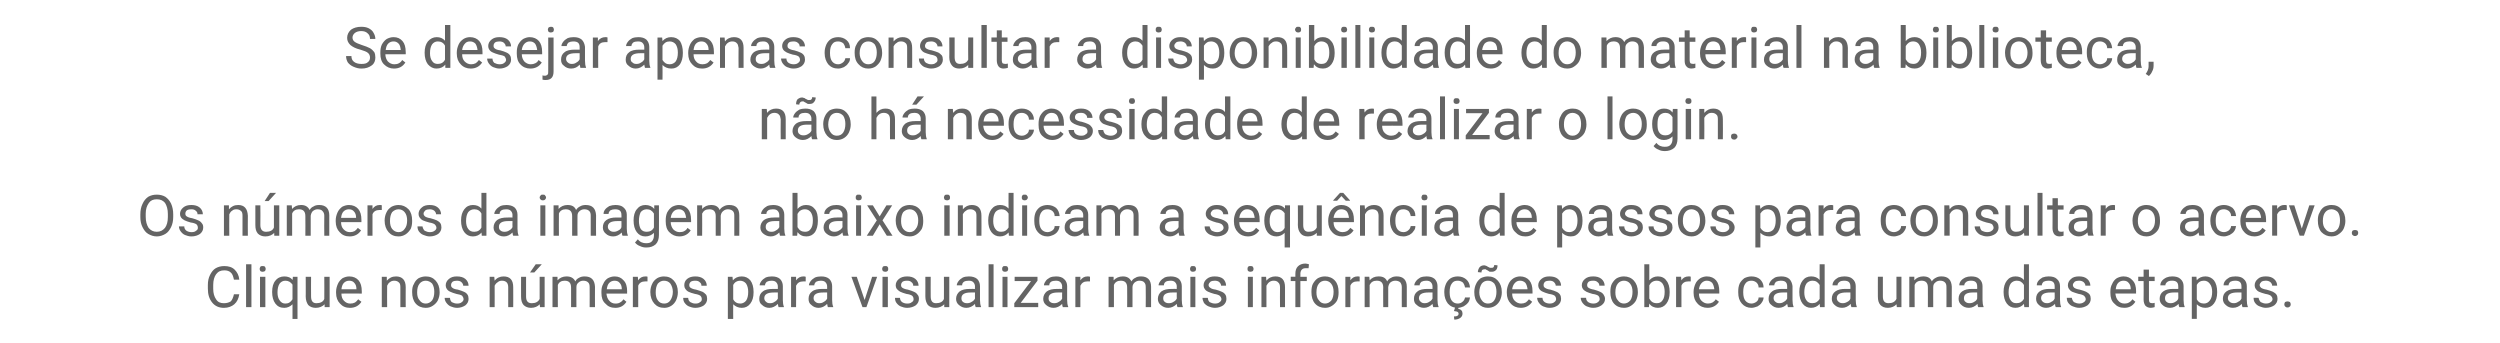
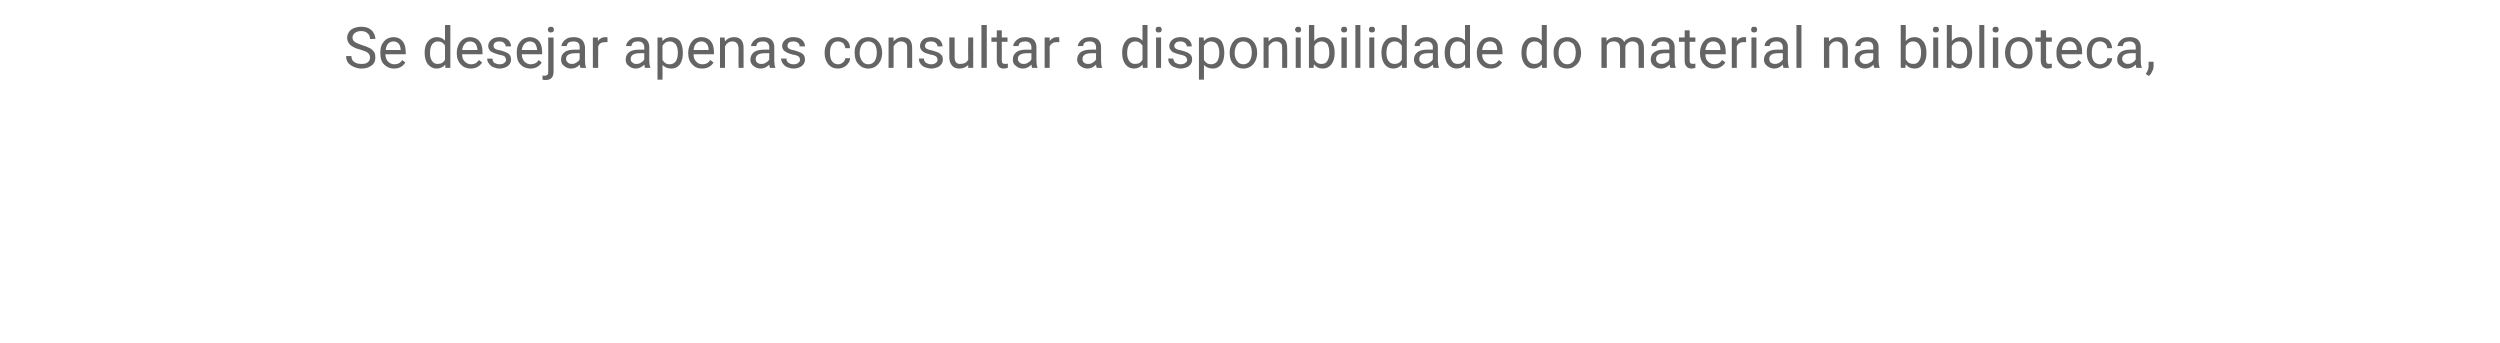
<svg xmlns="http://www.w3.org/2000/svg" version="1.1" width="700px" height="96px" viewBox="0 -7 700 96" style="top:-7px">
  <desc>Se desejar apenas consultar a disponibilidade do material na biblioteca, não há necessidade de realizar o login Os n</desc>
  <defs />
  <g id="Polygon28272">
-     <path d="m67 75.4c-.2 1.2-.6 2.1-1.4 2.8c-.7.6-1.7 1-2.9 1c-1.4 0-2.5-.5-3.3-1.5c-.8-1-1.2-2.2-1.2-3.9c0 0 0-1 0-1c0-1.1.2-2 .6-2.8c.4-.8.9-1.5 1.6-1.9c.7-.4 1.5-.6 2.4-.6c1.2 0 2.2.3 2.9 1c.7.7 1.2 1.6 1.3 2.8c0 0-1.5 0-1.5 0c-.2-.9-.4-1.6-.9-2c-.4-.4-1-.6-1.8-.6c-1 0-1.7.3-2.3 1.1c-.5.7-.8 1.7-.8 3c0 0 0 1.1 0 1.1c0 1.2.3 2.2.8 2.9c.5.8 1.2 1.1 2.2 1.1c.8 0 1.4-.2 1.9-.5c.4-.4.7-1.1.9-2c0 0 1.5 0 1.5 0zm3.4 3.6l-1.5 0l0-12l1.5 0l0 12zm3.9 0l-1.5 0l0-8.5l1.5 0l0 8.5zm-1.6-10.7c0-.2.1-.4.2-.6c.1-.2.4-.2.6-.2c.3 0 .5 0 .7.2c.1.2.2.4.2.6c0 .2-.1.4-.2.6c-.2.1-.4.2-.7.2c-.2 0-.5-.1-.6-.2c-.1-.2-.2-.4-.2-.6zm3.5 6.4c0-1.3.3-2.4.9-3.1c.6-.8 1.5-1.2 2.5-1.2c1 0 1.8.3 2.3 1c.05 0 .1-.9.1-.9l1.3 0l0 11.8l-1.4 0c0 0-.01-4.08 0-4.1c-.6.6-1.4 1-2.3 1c-1.1 0-1.9-.4-2.5-1.2c-.6-.8-.9-1.9-.9-3.2c0 0 0-.1 0-.1zm1.5.2c0 .9.2 1.7.6 2.2c.4.6.9.9 1.6.9c.9 0 1.5-.4 2-1.2c0 0 0-4.1 0-4.1c-.5-.7-1.1-1.1-2-1.1c-.7 0-1.2.3-1.6.8c-.4.6-.6 1.4-.6 2.5zm13.2 3.3c-.6.6-1.4 1-2.5 1c-.9 0-1.6-.3-2.1-.8c-.4-.6-.7-1.3-.7-2.4c.03.05 0-5.5 0-5.5l1.5 0c0 0-.03 5.51 0 5.5c0 1.3.5 1.9 1.5 1.9c1.1 0 1.9-.4 2.2-1.2c.04 0 0-6.2 0-6.2l1.5 0l0 8.5l-1.4 0c0 0-.02-.84 0-.8zm10.3-.7c-.7 1.1-1.8 1.7-3.2 1.7c-1.2 0-2.1-.4-2.8-1.2c-.7-.7-1.1-1.7-1.1-3c0 0 0-.3 0-.3c0-.8.2-1.5.5-2.2c.3-.7.8-1.2 1.3-1.6c.6-.3 1.2-.5 1.9-.5c1.1 0 2 .4 2.6 1.1c.6.7.9 1.7.9 3.1c-.01-.01 0 .6 0 .6c0 0-5.74-.01-5.7 0c0 .8.2 1.5.7 2c.5.5 1 .8 1.8.8c.5 0 .9-.1 1.3-.3c.3-.2.6-.5.9-.9c-.01.04.9.7.9.7c0 0-.02.02 0 0zm-3.4-5.9c-.6 0-1.1.2-1.5.6c-.4.4-.6 1-.7 1.8c.01 0 4.2 0 4.2 0c0 0 .04-.11 0-.1c0-.7-.2-1.3-.6-1.7c-.3-.4-.8-.6-1.4-.6zm10.5-1.1c0 0 .03 1.11 0 1.1c.7-.8 1.5-1.2 2.6-1.2c1.7 0 2.7 1 2.7 3c-.03.01 0 5.6 0 5.6l-1.5 0c0 0 .02-5.59 0-5.6c0-.6-.1-1.1-.4-1.3c-.3-.3-.7-.5-1.3-.5c-.4 0-.9.1-1.2.4c-.4.2-.6.6-.8 1c-.04-.02 0 6 0 6l-1.5 0l0-8.5l1.4 0zm7.1 4.2c0-.8.1-1.6.5-2.2c.3-.7.7-1.2 1.3-1.6c.6-.3 1.3-.5 2-.5c1.2 0 2.1.4 2.8 1.2c.7.8 1.1 1.8 1.1 3.2c0 0 0 .1 0 .1c0 .8-.2 1.5-.5 2.2c-.3.6-.8 1.1-1.4 1.5c-.6.4-1.2.6-2 .6c-1.1 0-2.1-.4-2.8-1.2c-.7-.8-1-1.9-1-3.2c0 0 0-.1 0-.1zm1.4.2c0 .9.2 1.7.7 2.2c.4.6 1 .9 1.7.9c.7 0 1.3-.3 1.8-.9c.4-.6.6-1.4.6-2.4c0-.9-.2-1.7-.6-2.3c-.5-.5-1.1-.8-1.8-.8c-.7 0-1.3.3-1.7.8c-.5.6-.7 1.4-.7 2.5zm13 1.9c0-.4-.2-.7-.4-1c-.3-.2-.9-.4-1.6-.5c-.7-.2-1.3-.4-1.7-.6c-.5-.2-.8-.5-1-.8c-.2-.3-.3-.6-.3-1c0-.7.3-1.3.9-1.8c.6-.5 1.3-.7 2.2-.7c1 0 1.8.2 2.4.7c.6.5.9 1.2.9 1.9c0 0-1.5 0-1.5 0c0-.4-.2-.7-.5-1c-.3-.3-.8-.4-1.3-.4c-.5 0-.9.1-1.2.3c-.3.3-.4.6-.4.9c0 .4.1.6.4.8c.2.2.7.4 1.5.5c.7.2 1.3.4 1.7.6c.5.2.8.5 1 .8c.2.3.3.7.3 1.2c0 .7-.3 1.3-.9 1.8c-.6.4-1.4.7-2.3.7c-.7 0-1.3-.2-1.8-.4c-.5-.2-.9-.6-1.2-1c-.3-.4-.5-.9-.5-1.4c0 0 1.5 0 1.5 0c0 .5.2.9.5 1.2c.4.2.9.4 1.5.4c.5 0 1-.1 1.3-.4c.3-.2.5-.5.5-.8zm8.6-6.3c0 0 .1 1.11.1 1.1c.6-.8 1.5-1.2 2.5-1.2c1.8 0 2.7 1 2.7 3c.03.01 0 5.6 0 5.6l-1.4 0c0 0-.01-5.59 0-5.6c0-.6-.2-1.1-.4-1.3c-.3-.3-.7-.5-1.3-.5c-.5 0-.9.1-1.2.4c-.4.2-.7.6-.9 1c.03-.02 0 6 0 6l-1.4 0l0-8.5l1.3 0zm12.7 7.7c-.5.6-1.4 1-2.4 1c-.9 0-1.6-.3-2.1-.8c-.5-.6-.7-1.3-.7-2.4c-.02.05 0-5.5 0-5.5l1.4 0c0 0 .02 5.51 0 5.5c0 1.3.5 1.9 1.6 1.9c1.1 0 1.8-.4 2.2-1.2c-.01 0 0-6.2 0-6.2l1.4 0l0 8.5l-1.3 0c0 0-.07-.84-.1-.8zm-1.1-11.2l1.7 0l-2.1 2.3l-1.2 0l1.6-2.3zm6.1 3.5c0 0 .03.98 0 1c.6-.7 1.5-1.1 2.5-1.1c1.2 0 2 .4 2.5 1.4c.2-.5.6-.8 1-1c.5-.3 1-.4 1.6-.4c1.9 0 2.8 1 2.9 2.9c-.03.04 0 5.7 0 5.7l-1.5 0c0 0 .03-5.58 0-5.6c0-.6-.1-1-.4-1.3c-.3-.3-.7-.5-1.4-.5c-.5 0-1 .2-1.3.5c-.4.3-.6.7-.6 1.3c-.03-.01 0 5.6 0 5.6l-1.5 0c0 0 .02-5.54 0-5.5c0-1.3-.6-1.9-1.8-1.9c-.9 0-1.6.4-1.9 1.2c-.03.03 0 6.2 0 6.2l-1.5 0l0-8.5l1.4 0zm19.3 7c-.7 1.1-1.7 1.7-3.1 1.7c-1.2 0-2.1-.4-2.8-1.2c-.8-.7-1.1-1.7-1.1-3c0 0 0-.3 0-.3c0-.8.1-1.5.5-2.2c.3-.7.7-1.2 1.3-1.6c.6-.3 1.2-.5 1.9-.5c1.1 0 1.9.4 2.5 1.1c.7.7 1 1.7 1 3.1c-.04-.01 0 .6 0 .6c0 0-5.77-.01-5.8 0c.1.8.3 1.5.8 2c.4.5 1 .8 1.7.8c.6 0 1-.1 1.3-.3c.4-.2.7-.5 1-.9c-.03.04.8.7.8.7c0 0 .05.02 0 0zm-3.3-5.9c-.6 0-1.1.2-1.5.6c-.4.4-.6 1-.7 1.8c-.02 0 4.2 0 4.2 0c0 0 .01-.11 0-.1c0-.7-.2-1.3-.6-1.7c-.3-.4-.8-.6-1.4-.6zm9.2.2c-.2 0-.4 0-.7 0c-.9 0-1.6.4-1.9 1.2c-.02 0 0 6 0 6l-1.5 0l0-8.5l1.4 0c0 0 .06 1.02.1 1c.4-.7 1.1-1.1 2-1.1c.3 0 .5 0 .6.1c0 0 0 1.3 0 1.3zm.8 2.9c0-.8.2-1.6.5-2.2c.3-.7.8-1.2 1.4-1.6c.5-.3 1.2-.5 1.9-.5c1.2 0 2.1.4 2.8 1.2c.7.8 1.1 1.8 1.1 3.2c0 0 0 .1 0 .1c0 .8-.2 1.5-.5 2.2c-.3.6-.7 1.1-1.3 1.5c-.6.4-1.3.6-2 .6c-1.2 0-2.1-.4-2.8-1.2c-.7-.8-1.1-1.9-1.1-3.2c0 0 0-.1 0-.1zm1.5.2c0 .9.2 1.7.6 2.2c.4.6 1 .9 1.8.9c.7 0 1.3-.3 1.7-.9c.4-.6.7-1.4.7-2.4c0-.9-.3-1.7-.7-2.3c-.4-.5-1-.8-1.8-.8c-.7 0-1.2.3-1.7.8c-.4.6-.6 1.4-.6 2.5zm12.9 1.9c0-.4-.1-.7-.4-1c-.3-.2-.8-.4-1.5-.5c-.8-.2-1.4-.4-1.8-.6c-.4-.2-.7-.5-.9-.8c-.2-.3-.3-.6-.3-1c0-.7.2-1.3.8-1.8c.6-.5 1.4-.7 2.3-.7c.9 0 1.7.2 2.3.7c.6.5.9 1.2.9 1.9c0 0-1.5 0-1.5 0c0-.4-.1-.7-.5-1c-.3-.3-.7-.4-1.2-.4c-.6 0-1 .1-1.3.3c-.3.3-.4.6-.4.9c0 .4.1.6.4.8c.3.2.8.4 1.5.5c.7.2 1.3.4 1.8.6c.4.2.7.5 1 .8c.2.3.3.7.3 1.2c0 .7-.3 1.3-.9 1.8c-.6.4-1.4.7-2.4.7c-.7 0-1.3-.2-1.8-.4c-.5-.2-.9-.6-1.2-1c-.3-.4-.4-.9-.4-1.4c0 0 1.4 0 1.4 0c0 .5.2.9.6 1.2c.4.2.8.4 1.4.4c.6 0 1-.1 1.3-.4c.4-.2.5-.5.5-.8zm14.5-1.9c0 1.3-.3 2.3-.9 3.1c-.6.8-1.4 1.2-2.4 1.2c-1 0-1.8-.4-2.4-1c-.03-.02 0 4.1 0 4.1l-1.5 0l0-11.8l1.3 0c0 0 .11.98.1 1c.6-.7 1.4-1.1 2.5-1.1c1 0 1.8.4 2.4 1.1c.6.8.9 1.9.9 3.2c0 0 0 .2 0 .2zm-1.5-.2c0-.9-.2-1.7-.6-2.3c-.4-.5-1-.8-1.7-.8c-.8 0-1.5.4-1.9 1.2c0 0 0 4 0 4c.4.8 1.1 1.2 2 1.2c.6 0 1.2-.3 1.6-.8c.4-.6.6-1.4.6-2.5zm8.5 4.3c-.1-.2-.1-.5-.2-.9c-.7.7-1.5 1.1-2.4 1.1c-.8 0-1.5-.3-2-.8c-.6-.4-.8-1-.8-1.7c0-.9.3-1.6 1-2.1c.6-.5 1.6-.7 2.8-.7c-.01-.02 1.4 0 1.4 0c0 0-.01-.69 0-.7c0-.5-.2-.9-.5-1.2c-.3-.3-.7-.4-1.3-.4c-.5 0-.9.1-1.3.3c-.3.3-.5.6-.5 1c0 0-1.5 0-1.5 0c0-.4.2-.8.5-1.2c.3-.4.7-.7 1.2-1c.5-.2 1.1-.3 1.7-.3c1 0 1.7.2 2.3.7c.5.5.8 1.2.8 2c0 0 0 3.9 0 3.9c0 .8.1 1.4.3 1.9c.04-.02 0 .1 0 .1c0 0-1.48 0-1.5 0zm-2.4-1.1c.5 0 .9-.1 1.3-.4c.4-.2.7-.5.9-.9c-.01.03 0-1.7 0-1.7c0 0-1.14 0-1.1 0c-1.8 0-2.7.5-2.7 1.6c0 .4.2.8.5 1c.3.3.6.4 1.1.4zm10-6.1c-.2 0-.5 0-.7 0c-1 0-1.6.4-2 1.2c.05 0 0 6 0 6l-1.4 0l0-8.5l1.4 0c0 0 .03 1.02 0 1c.5-.7 1.2-1.1 2-1.1c.3 0 .5 0 .7.1c0 0 0 1.3 0 1.3zm6.2 7.2c-.1-.2-.1-.5-.2-.9c-.7.7-1.5 1.1-2.4 1.1c-.8 0-1.5-.3-2-.8c-.6-.4-.8-1-.8-1.7c0-.9.3-1.6 1-2.1c.6-.5 1.6-.7 2.8-.7c-.01-.02 1.4 0 1.4 0c0 0 0-.69 0-.7c0-.5-.2-.9-.5-1.2c-.3-.3-.7-.4-1.3-.4c-.5 0-.9.1-1.3.3c-.3.3-.5.6-.5 1c0 0-1.5 0-1.5 0c0-.4.2-.8.5-1.2c.3-.4.7-.7 1.2-1c.5-.2 1.1-.3 1.7-.3c1 0 1.7.2 2.3.7c.5.5.8 1.2.8 2c0 0 0 3.9 0 3.9c0 .8.1 1.4.3 1.9c.04-.02 0 .1 0 .1c0 0-1.48 0-1.5 0zm-2.4-1.1c.5 0 .9-.1 1.3-.4c.4-.2.7-.5.9-.9c0 .03 0-1.7 0-1.7c0 0-1.14 0-1.1 0c-1.8 0-2.7.5-2.7 1.6c0 .4.2.8.5 1c.3.3.7.4 1.1.4zm12.7-.9l2.1-6.5l1.4 0l-3 8.5l-1.1 0l-3.1-8.5l1.5 0l2.2 6.5zm6.5 2l-1.5 0l0-8.5l1.5 0l0 8.5zm-1.6-10.7c0-.2.1-.4.2-.6c.2-.2.4-.2.7-.2c.3 0 .5 0 .6.2c.2.2.2.4.2.6c0 .2 0 .4-.2.6c-.1.1-.3.2-.6.2c-.3 0-.5-.1-.7-.2c-.1-.2-.2-.4-.2-.6zm8.8 8.5c0-.4-.1-.7-.4-1c-.3-.2-.8-.4-1.6-.5c-.7-.2-1.3-.4-1.7-.6c-.4-.2-.7-.5-1-.8c-.2-.3-.3-.6-.3-1c0-.7.3-1.3.9-1.8c.6-.5 1.4-.7 2.3-.7c.9 0 1.7.2 2.3.7c.6.5.9 1.2.9 1.9c0 0-1.5 0-1.5 0c0-.4-.1-.7-.5-1c-.3-.3-.7-.4-1.2-.4c-.6 0-1 .1-1.3.3c-.3.3-.4.6-.4.9c0 .4.1.6.4.8c.3.2.8.4 1.5.5c.7.2 1.3.4 1.7.6c.5.2.8.5 1 .8c.3.3.4.7.4 1.2c0 .7-.3 1.3-.9 1.8c-.6.4-1.4.7-2.4.7c-.7 0-1.3-.2-1.8-.4c-.5-.2-.9-.6-1.2-1c-.3-.4-.4-.9-.4-1.4c0 0 1.4 0 1.4 0c0 .5.2.9.6 1.2c.3.2.8.4 1.4.4c.6 0 1-.1 1.3-.4c.4-.2.5-.5.5-.8zm8.6 1.4c-.6.6-1.4 1-2.5 1c-.9 0-1.6-.3-2.1-.8c-.4-.6-.7-1.3-.7-2.4c.02.05 0-5.5 0-5.5l1.5 0c0 0-.03 5.51 0 5.5c0 1.3.5 1.9 1.5 1.9c1.1 0 1.9-.4 2.2-1.2c.03 0 0-6.2 0-6.2l1.5 0l0 8.5l-1.4 0c0 0-.03-.84 0-.8zm8.8.8c-.1-.2-.2-.5-.2-.9c-.7.7-1.5 1.1-2.4 1.1c-.9 0-1.5-.3-2.1-.8c-.5-.4-.8-1-.8-1.7c0-.9.4-1.6 1-2.1c.7-.5 1.6-.7 2.9-.7c-.04-.02 1.4 0 1.4 0c0 0-.04-.69 0-.7c0-.5-.2-.9-.5-1.2c-.3-.3-.7-.4-1.3-.4c-.5 0-1 .1-1.3.3c-.4.3-.5.6-.5 1c0 0-1.5 0-1.5 0c0-.4.2-.8.5-1.2c.3-.4.7-.7 1.2-1c.5-.2 1-.3 1.7-.3c.9 0 1.7.2 2.3.7c.5.5.8 1.2.8 2c0 0 0 3.9 0 3.9c0 .8.1 1.4.3 1.9c.01-.02 0 .1 0 .1c0 0-1.51 0-1.5 0zm-2.4-1.1c.4 0 .9-.1 1.3-.4c.4-.2.7-.5.9-.9c-.04.03 0-1.7 0-1.7c0 0-1.17 0-1.2 0c-1.7 0-2.6.5-2.6 1.6c0 .4.1.8.4 1c.3.3.7.4 1.2.4zm7.4 1.1l-1.4 0l0-12l1.4 0l0 12zm3.9 0l-1.4 0l0-8.5l1.4 0l0 8.5zm-1.5-10.7c0-.2 0-.4.2-.6c.1-.2.3-.2.6-.2c.3 0 .5 0 .7.2c.1.2.2.4.2.6c0 .2-.1.4-.2.6c-.2.1-.4.2-.7.2c-.3 0-.5-.1-.6-.2c-.2-.2-.2-.4-.2-.6zm5.2 9.5l4.9 0l0 1.2l-6.7 0l0-1.1l4.7-6.2l-4.6 0l0-1.2l6.4 0l0 1.1l-4.7 6.2zm11.8 1.2c-.1-.2-.2-.5-.2-.9c-.7.7-1.5 1.1-2.4 1.1c-.9 0-1.5-.3-2.1-.8c-.5-.4-.8-1-.8-1.7c0-.9.4-1.6 1-2.1c.7-.5 1.6-.7 2.9-.7c-.04-.02 1.4 0 1.4 0c0 0-.04-.69 0-.7c0-.5-.2-.9-.5-1.2c-.3-.3-.7-.4-1.3-.4c-.5 0-1 .1-1.3.3c-.4.3-.5.6-.5 1c0 0-1.5 0-1.5 0c0-.4.2-.8.5-1.2c.2-.4.7-.7 1.2-1c.5-.2 1-.3 1.7-.3c.9 0 1.7.2 2.2.7c.6.5.9 1.2.9 2c0 0 0 3.9 0 3.9c0 .8.1 1.4.3 1.9c.01-.02 0 .1 0 .1c0 0-1.51 0-1.5 0zm-2.4-1.1c.4 0 .9-.1 1.3-.4c.4-.2.7-.5.9-.9c-.04.03 0-1.7 0-1.7c0 0-1.17 0-1.2 0c-1.7 0-2.6.5-2.6 1.6c0 .4.1.8.4 1c.3.3.7.4 1.2.4zm10-6.1c-.3 0-.5 0-.8 0c-.9 0-1.5.4-1.9 1.2c.02 0 0 6 0 6l-1.4 0l0-8.5l1.4 0c0 0 0 1.02 0 1c.5-.7 1.1-1.1 2-1.1c.3 0 .5 0 .7.1c0 0 0 1.3 0 1.3zm6.6-1.3c0 0 .05.98 0 1c.7-.7 1.5-1.1 2.6-1.1c1.1 0 1.9.4 2.4 1.4c.3-.5.6-.8 1.1-1c.4-.3 1-.4 1.6-.4c1.8 0 2.8 1 2.8 2.9c-.01.04 0 5.7 0 5.7l-1.5 0c0 0 .05-5.58 0-5.6c0-.6-.1-1-.4-1.3c-.2-.3-.7-.5-1.4-.5c-.5 0-.9.2-1.3.5c-.3.3-.6.7-.6 1.3c-.01-.01 0 5.6 0 5.6l-1.5 0c0 0 .04-5.54 0-5.5c0-1.3-.6-1.9-1.8-1.9c-.9 0-1.6.4-1.9 1.2c-.01.03 0 6.2 0 6.2l-1.5 0l0-8.5l1.4 0zm17.9 8.5c-.1-.2-.2-.5-.2-.9c-.7.7-1.5 1.1-2.4 1.1c-.9 0-1.5-.3-2.1-.8c-.5-.4-.8-1-.8-1.7c0-.9.4-1.6 1-2.1c.7-.5 1.6-.7 2.9-.7c-.04-.02 1.4 0 1.4 0c0 0-.04-.69 0-.7c0-.5-.2-.9-.5-1.2c-.3-.3-.7-.4-1.3-.4c-.5 0-1 .1-1.3.3c-.4.3-.5.6-.5 1c0 0-1.5 0-1.5 0c0-.4.2-.8.5-1.2c.3-.4.7-.7 1.2-1c.5-.2 1-.3 1.7-.3c.9 0 1.7.2 2.3.7c.5.5.8 1.2.8 2c0 0 0 3.9 0 3.9c0 .8.1 1.4.3 1.9c.01-.02 0 .1 0 .1c0 0-1.51 0-1.5 0zm-2.4-1.1c.4 0 .9-.1 1.3-.4c.4-.2.7-.5.9-.9c-.04.03 0-1.7 0-1.7c0 0-1.17 0-1.2 0c-1.7 0-2.6.5-2.6 1.6c0 .4.1.8.4 1c.3.3.7.4 1.2.4zm7.4 1.1l-1.4 0l0-8.5l1.4 0l0 8.5zm-1.5-10.7c0-.2.1-.4.2-.6c.1-.2.4-.2.6-.2c.3 0 .5 0 .7.2c.1.2.2.4.2.6c0 .2-.1.4-.2.6c-.2.1-.4.2-.7.2c-.2 0-.5-.1-.6-.2c-.1-.2-.2-.4-.2-.6zm8.8 8.5c0-.4-.2-.7-.5-1c-.3-.2-.8-.4-1.5-.5c-.7-.2-1.3-.4-1.7-.6c-.5-.2-.8-.5-1-.8c-.2-.3-.3-.6-.3-1c0-.7.3-1.3.9-1.8c.6-.5 1.3-.7 2.2-.7c1 0 1.8.2 2.4.7c.5.5.8 1.2.8 1.9c0 0-1.4 0-1.4 0c0-.4-.2-.7-.5-1c-.3-.3-.8-.4-1.3-.4c-.5 0-.9.1-1.2.3c-.3.3-.5.6-.5.9c0 .4.2.6.5.8c.2.2.7.4 1.5.5c.7.2 1.3.4 1.7.6c.5.2.8.5 1 .8c.2.3.3.7.3 1.2c0 .7-.3 1.3-.9 1.8c-.6.4-1.4.7-2.3.7c-.7 0-1.3-.2-1.8-.4c-.5-.2-1-.6-1.3-1c-.2-.4-.4-.9-.4-1.4c0 0 1.5 0 1.5 0c0 .5.2.9.5 1.2c.4.2.9.4 1.5.4c.5 0 1-.1 1.3-.4c.3-.2.5-.5.5-.8zm8.8 2.2l-1.4 0l0-8.5l1.4 0l0 8.5zm-1.5-10.7c0-.2 0-.4.2-.6c.1-.2.3-.2.6-.2c.3 0 .5 0 .7.2c.1.2.2.4.2.6c0 .2-.1.4-.2.6c-.2.1-.4.2-.7.2c-.3 0-.5-.1-.6-.2c-.2-.2-.2-.4-.2-.6zm5.2 2.2c0 0 .07 1.11.1 1.1c.6-.8 1.5-1.2 2.5-1.2c1.8 0 2.7 1 2.7 3c0 .01 0 5.6 0 5.6l-1.4 0c0 0-.04-5.59 0-5.6c0-.6-.2-1.1-.5-1.3c-.2-.3-.7-.5-1.2-.5c-.5 0-.9.1-1.3.4c-.3.2-.6.6-.8 1c0-.02 0 6 0 6l-1.4 0l0-8.5l1.3 0zm8.2 8.5l0-7.3l-1.3 0l0-1.2l1.3 0c0 0-.01-.82 0-.8c0-.9.2-1.6.7-2.1c.5-.5 1.2-.8 2.1-.8c.3 0 .6.1 1 .2c0 0-.1 1.1-.1 1.1c-.3 0-.5 0-.8 0c-.5 0-.8.1-1.1.4c-.2.2-.4.6-.4 1.2c.04-.05 0 .8 0 .8l1.8 0l0 1.2l-1.8 0l0 7.3l-1.4 0zm4.5-4.3c0-.8.1-1.6.4-2.2c.4-.7.8-1.2 1.4-1.6c.6-.3 1.2-.5 2-.5c1.1 0 2.1.4 2.8 1.2c.7.8 1 1.8 1 3.2c0 0 0 .1 0 .1c0 .8-.1 1.5-.4 2.2c-.3.6-.8 1.1-1.4 1.5c-.6.4-1.2.6-2 .6c-1.1 0-2.1-.4-2.8-1.2c-.7-.8-1-1.9-1-3.2c0 0 0-.1 0-.1zm1.4.2c0 .9.2 1.7.7 2.2c.4.6 1 .9 1.7.9c.7 0 1.3-.3 1.8-.9c.4-.6.6-1.4.6-2.4c0-.9-.2-1.7-.7-2.3c-.4-.5-1-.8-1.7-.8c-.7 0-1.3.3-1.7.8c-.5.6-.7 1.4-.7 2.5zm12.1-3.1c-.2 0-.4 0-.7 0c-.9 0-1.6.4-1.9 1.2c.01 0 0 6 0 6l-1.4 0l0-8.5l1.4 0c0 0-.01 1.02 0 1c.5-.7 1.1-1.1 2-1.1c.3 0 .5 0 .6.1c0 0 0 1.3 0 1.3zm2.7-1.3c0 0 .07.98.1 1c.6-.7 1.4-1.1 2.5-1.1c1.2 0 2 .4 2.4 1.4c.3-.5.6-.8 1.1-1c.4-.3 1-.4 1.6-.4c1.8 0 2.8 1 2.8 2.9c.02.04 0 5.7 0 5.7l-1.4 0c0 0-.03-5.58 0-5.6c0-.6-.2-1-.4-1.3c-.3-.3-.8-.5-1.4-.5c-.6 0-1 .2-1.4.5c-.3.3-.5.7-.6 1.3c.01-.01 0 5.6 0 5.6l-1.4 0c0 0-.04-5.54 0-5.5c0-1.3-.6-1.9-1.8-1.9c-1 0-1.6.4-2 1.2c.01.03 0 6.2 0 6.2l-1.4 0l0-8.5l1.3 0zm17.9 8.5c-.1-.2-.1-.5-.2-.9c-.7.7-1.5 1.1-2.4 1.1c-.8 0-1.5-.3-2-.8c-.6-.4-.8-1-.8-1.7c0-.9.3-1.6 1-2.1c.6-.5 1.6-.7 2.8-.7c-.02-.02 1.4 0 1.4 0c0 0-.01-.69 0-.7c0-.5-.2-.9-.5-1.2c-.3-.3-.7-.4-1.3-.4c-.5 0-.9.1-1.3.3c-.3.3-.5.6-.5 1c0 0-1.5 0-1.5 0c0-.4.2-.8.5-1.2c.3-.4.7-.7 1.2-1c.5-.2 1.1-.3 1.7-.3c1 0 1.7.2 2.3.7c.5.5.8 1.2.8 2c0 0 0 3.9 0 3.9c0 .8.1 1.4.3 1.9c.03-.02 0 .1 0 .1c0 0-1.48 0-1.5 0zm-2.4-1.1c.5 0 .9-.1 1.3-.4c.4-.2.7-.5.9-.9c-.01.03 0-1.7 0-1.7c0 0-1.14 0-1.1 0c-1.8 0-2.7.5-2.7 1.6c0 .4.2.8.5 1c.3.3.6.4 1.1.4zm9.3.1c.5 0 1-.2 1.3-.5c.4-.3.6-.7.7-1.2c0 0 1.4 0 1.4 0c-.1.5-.2 1-.5 1.4c-.4.5-.8.8-1.3 1.1c-.5.2-1 .4-1.6.4c-1.2 0-2.1-.4-2.8-1.2c-.6-.8-1-1.8-1-3.1c0 0 0-.3 0-.3c0-.8.2-1.5.5-2.2c.3-.6.7-1.1 1.3-1.5c.5-.3 1.2-.5 2-.5c.9 0 1.7.3 2.3.8c.7.6 1 1.3 1.1 2.3c0 0-1.4 0-1.4 0c-.1-.6-.3-1-.6-1.4c-.4-.3-.9-.5-1.4-.5c-.8 0-1.3.2-1.7.8c-.4.5-.6 1.3-.6 2.3c0 0 0 .2 0 .2c0 1 .2 1.8.6 2.3c.4.5.9.8 1.7.8zm.2 1.1c0 0-.07.38-.1.4c.8.1 1.2.6 1.2 1.3c0 .5-.2.9-.6 1.2c-.4.3-1 .5-1.7.5c0 0-.1-.9-.1-.9c.4 0 .7 0 1-.2c.2-.1.3-.3.3-.5c0-.3-.1-.4-.2-.5c-.2-.2-.6-.2-1.1-.3c.04.02.3-1 .3-1l1 0zm4.4-4.4c0-.8.2-1.6.5-2.2c.3-.7.8-1.2 1.3-1.6c.6-.3 1.3-.5 2-.5c1.2 0 2.1.4 2.8 1.2c.7.8 1.1 1.8 1.1 3.2c0 0 0 .1 0 .1c0 .8-.2 1.5-.5 2.2c-.3.6-.7 1.1-1.3 1.5c-.6.4-1.3.6-2.1.6c-1.1 0-2-.4-2.7-1.2c-.8-.8-1.1-1.9-1.1-3.2c0 0 0-.1 0-.1zm1.4.2c0 .9.3 1.7.7 2.2c.4.6 1 .9 1.7.9c.8 0 1.4-.3 1.8-.9c.4-.6.6-1.4.6-2.4c0-.9-.2-1.7-.6-2.3c-.5-.5-1-.8-1.8-.8c-.7 0-1.3.3-1.7.8c-.4.6-.7 1.4-.7 2.5zm5.1-7.6c0 .5-.1 1-.4 1.3c-.4.4-.8.5-1.2.5c-.2 0-.4 0-.6 0c-.1-.1-.3-.2-.6-.4c-.3-.1-.4-.2-.5-.3c-.2 0-.3 0-.4 0c-.2 0-.4.1-.6.2c-.1.2-.2.4-.2.7c0 0-1-.1-1-.1c0-.5.2-1 .5-1.4c.3-.3.7-.5 1.2-.5c.2 0 .3 0 .5.1c.1 0 .3.1.6.3c.2.1.4.2.6.3c.1 0 .2 0 .4 0c.2 0 .4 0 .6-.2c.1-.2.2-.4.2-.6c0 0 .9.1.9.1zm9.7 10.2c-.7 1.1-1.8 1.7-3.2 1.7c-1.1 0-2.1-.4-2.8-1.2c-.7-.7-1.1-1.7-1.1-3c0 0 0-.3 0-.3c0-.8.2-1.5.5-2.2c.3-.7.8-1.2 1.4-1.6c.5-.3 1.2-.5 1.8-.5c1.1 0 2 .4 2.6 1.1c.6.7.9 1.7.9 3.1c.01-.01 0 .6 0 .6c0 0-5.72-.01-5.7 0c0 .8.2 1.5.7 2c.5.5 1.1.8 1.8.8c.5 0 .9-.1 1.3-.3c.3-.2.6-.5.9-.9c.01.04.9.7.9.7c0 0 0 .02 0 0zm-3.4-5.9c-.6 0-1 .2-1.4.6c-.4.4-.7 1-.8 1.8c.03 0 4.3 0 4.3 0c0 0-.04-.11 0-.1c-.1-.7-.3-1.3-.6-1.7c-.4-.4-.9-.6-1.5-.6zm10.1 5.2c0-.4-.1-.7-.4-1c-.3-.2-.8-.4-1.6-.5c-.7-.2-1.3-.4-1.7-.6c-.5-.2-.8-.5-1-.8c-.2-.3-.3-.6-.3-1c0-.7.3-1.3.9-1.8c.6-.5 1.3-.7 2.2-.7c1 0 1.8.2 2.4.7c.6.5.9 1.2.9 1.9c0 0-1.5 0-1.5 0c0-.4-.2-.7-.5-1c-.3-.3-.7-.4-1.3-.4c-.5 0-.9.1-1.2.3c-.3.3-.4.6-.4.9c0 .4.1.6.4.8c.3.2.7.4 1.5.5c.7.2 1.3.4 1.7.6c.5.2.8.5 1 .8c.2.3.3.7.3 1.2c0 .7-.3 1.3-.9 1.8c-.6.4-1.3.7-2.3.7c-.7 0-1.3-.2-1.8-.4c-.5-.2-.9-.6-1.2-1c-.3-.4-.5-.9-.5-1.4c0 0 1.5 0 1.5 0c0 .5.2.9.6 1.2c.3.2.8.4 1.4.4c.5 0 1-.1 1.3-.4c.3-.2.5-.5.5-.8zm12.2 0c0-.4-.1-.7-.4-1c-.3-.2-.8-.4-1.6-.5c-.7-.2-1.3-.4-1.7-.6c-.4-.2-.8-.5-1-.8c-.2-.3-.3-.6-.3-1c0-.7.3-1.3.9-1.8c.6-.5 1.3-.7 2.3-.7c.9 0 1.7.2 2.3.7c.6.5.9 1.2.9 1.9c0 0-1.5 0-1.5 0c0-.4-.1-.7-.5-1c-.3-.3-.7-.4-1.2-.4c-.6 0-1 .1-1.3.3c-.3.3-.4.6-.4.9c0 .4.1.6.4.8c.3.2.8.4 1.5.5c.7.2 1.3.4 1.7.6c.5.2.8.5 1 .8c.2.3.4.7.4 1.2c0 .7-.3 1.3-1 1.8c-.6.4-1.3.7-2.3.7c-.7 0-1.3-.2-1.8-.4c-.5-.2-.9-.6-1.2-1c-.3-.4-.5-.9-.5-1.4c0 0 1.5 0 1.5 0c0 .5.2.9.6 1.2c.3.2.8.4 1.4.4c.5 0 1-.1 1.3-.4c.3-.2.5-.5.5-.8zm3-2.1c0-.8.1-1.6.4-2.2c.4-.7.8-1.2 1.4-1.6c.6-.3 1.2-.5 2-.5c1.1 0 2.1.4 2.8 1.2c.7.8 1.1 1.8 1.1 3.2c0 0 0 .1 0 .1c0 .8-.2 1.5-.5 2.2c-.3.6-.8 1.1-1.4 1.5c-.6.4-1.2.6-2 .6c-1.1 0-2.1-.4-2.8-1.2c-.7-.8-1-1.9-1-3.2c0 0 0-.1 0-.1zm1.4.2c0 .9.2 1.7.7 2.2c.4.6 1 .9 1.7.9c.7 0 1.3-.3 1.8-.9c.4-.6.6-1.4.6-2.4c0-.9-.2-1.7-.7-2.3c-.4-.5-1-.8-1.7-.8c-.7 0-1.3.3-1.7.8c-.5.6-.7 1.4-.7 2.5zm15.2 0c0 1.3-.3 2.3-.9 3.1c-.6.8-1.4 1.2-2.4 1.2c-1 0-1.9-.4-2.4-1.2c-.04.02-.1 1-.1 1l-1.3 0l0-12l1.4 0c0 0 .01 4.48 0 4.5c.6-.7 1.4-1.1 2.4-1.1c1 0 1.9.4 2.4 1.2c.6.7.9 1.8.9 3.1c0 0 0 .2 0 .2zm-1.4-.2c0-1-.2-1.7-.6-2.3c-.4-.5-.9-.8-1.6-.8c-1 0-1.7.5-2.1 1.3c0 0 0 3.7 0 3.7c.5.9 1.1 1.3 2.1 1.3c.7 0 1.2-.2 1.6-.8c.4-.5.6-1.3.6-2.4zm7.3-2.9c-.2 0-.4 0-.7 0c-.9 0-1.6.4-1.9 1.2c-.01 0 0 6 0 6l-1.5 0l0-8.5l1.4 0c0 0 .07 1.02.1 1c.4-.7 1.1-1.1 2-1.1c.3 0 .5 0 .6.1c0 0 0 1.3 0 1.3zm7.9 5.7c-.7 1.1-1.8 1.7-3.2 1.7c-1.1 0-2.1-.4-2.8-1.2c-.7-.7-1.1-1.7-1.1-3c0 0 0-.3 0-.3c0-.8.2-1.5.5-2.2c.3-.7.8-1.2 1.4-1.6c.5-.3 1.2-.5 1.8-.5c1.1 0 2 .4 2.6 1.1c.6.7.9 1.7.9 3.1c.01-.01 0 .6 0 .6c0 0-5.72-.01-5.7 0c0 .8.2 1.5.7 2c.5.5 1.1.8 1.8.8c.5 0 .9-.1 1.3-.3c.3-.2.7-.5.9-.9c.02.04.9.7.9.7c0 0 0 .02 0 0zm-3.4-5.9c-.5 0-1 .2-1.4.6c-.4.4-.7 1-.8 1.8c.03 0 4.3 0 4.3 0c0 0-.04-.11 0-.1c-.1-.7-.3-1.3-.6-1.7c-.4-.4-.9-.6-1.5-.6zm12.5 6.4c.5 0 1-.2 1.4-.5c.4-.3.6-.7.6-1.2c0 0 1.4 0 1.4 0c0 .5-.2 1-.5 1.4c-.3.5-.7.8-1.2 1.1c-.6.2-1.1.4-1.7.4c-1.1 0-2-.4-2.7-1.2c-.7-.8-1-1.8-1-3.1c0 0 0-.3 0-.3c0-.8.1-1.5.4-2.2c.3-.6.8-1.1 1.3-1.5c.6-.3 1.3-.5 2-.5c1 0 1.8.3 2.4.8c.6.6 1 1.3 1 2.3c0 0-1.4 0-1.4 0c0-.6-.2-1-.6-1.4c-.4-.3-.8-.5-1.4-.5c-.7 0-1.3.2-1.7.8c-.4.5-.6 1.3-.6 2.3c0 0 0 .2 0 .2c0 1 .2 1.8.6 2.3c.4.5 1 .8 1.7.8zm10.2 1c0-.2-.1-.5-.2-.9c-.6.7-1.4 1.1-2.4 1.1c-.8 0-1.5-.3-2-.8c-.6-.4-.8-1-.8-1.7c0-.9.3-1.6 1-2.1c.6-.5 1.6-.7 2.8-.7c0-.02 1.4 0 1.4 0c0 0 .01-.69 0-.7c0-.5-.1-.9-.4-1.2c-.3-.3-.8-.4-1.4-.4c-.5 0-.9.1-1.3.3c-.3.3-.5.6-.5 1c0 0-1.5 0-1.5 0c0-.4.2-.8.5-1.2c.3-.4.7-.7 1.2-1c.5-.2 1.1-.3 1.7-.3c1 0 1.7.2 2.3.7c.5.5.8 1.2.9 2c0 0 0 3.9 0 3.9c0 .8.1 1.4.3 1.9c-.05-.02 0 .1 0 .1c0 0-1.56 0-1.6 0zm-2.4-1.1c.5 0 .9-.1 1.3-.4c.4-.2.7-.5.9-.9c.01.03 0-1.7 0-1.7c0 0-1.12 0-1.1 0c-1.8 0-2.7.5-2.7 1.6c0 .4.2.8.5 1c.3.3.7.4 1.1.4zm5.6-3.2c0-1.3.3-2.3.9-3.1c.6-.8 1.4-1.2 2.4-1.2c1 0 1.8.3 2.4 1c-.04.01 0-4.4 0-4.4l1.4 0l0 12l-1.3 0c0 0-.1-.91-.1-.9c-.6.7-1.4 1.1-2.4 1.1c-1 0-1.8-.4-2.4-1.2c-.6-.8-.9-1.9-.9-3.2c0 0 0-.1 0-.1zm1.4.2c0 .9.2 1.7.6 2.2c.4.6 1 .8 1.6.8c1 0 1.6-.4 2.1-1.2c0 0 0-3.9 0-3.9c-.5-.8-1.1-1.2-2-1.2c-.7 0-1.3.3-1.7.8c-.4.6-.6 1.4-.6 2.5zm13.2 4.1c-.1-.2-.2-.5-.2-.9c-.7.7-1.5 1.1-2.4 1.1c-.9 0-1.6-.3-2.1-.8c-.5-.4-.8-1-.8-1.7c0-.9.3-1.6 1-2.1c.7-.5 1.6-.7 2.8-.7c.03-.02 1.4 0 1.4 0c0 0 .04-.69 0-.7c0-.5-.1-.9-.4-1.2c-.3-.3-.8-.4-1.4-.4c-.5 0-.9.1-1.2.3c-.4.3-.6.6-.6 1c0 0-1.4 0-1.4 0c0-.4.1-.8.4-1.2c.3-.4.7-.7 1.2-1c.6-.2 1.1-.3 1.7-.3c1 0 1.8.2 2.3.7c.6.5.9 1.2.9 2c0 0 0 3.9 0 3.9c0 .8.1 1.4.3 1.9c-.02-.02 0 .1 0 .1c0 0-1.54 0-1.5 0zm-2.4-1.1c.4 0 .8-.1 1.3-.4c.4-.2.7-.5.8-.9c.04.03 0-1.7 0-1.7c0 0-1.1 0-1.1 0c-1.8 0-2.7.5-2.7 1.6c0 .4.2.8.5 1c.3.3.7.4 1.2.4zm15 .3c-.5.6-1.4 1-2.4 1c-1 0-1.6-.3-2.1-.8c-.5-.6-.7-1.3-.7-2.4c-.02.05 0-5.5 0-5.5l1.4 0c0 0 .02 5.51 0 5.5c0 1.3.5 1.9 1.6 1.9c1.1 0 1.8-.4 2.2-1.2c-.01 0 0-6.2 0-6.2l1.4 0l0 8.5l-1.3 0c0 0-.07-.84-.1-.8zm5-7.7c0 0 .03.98 0 1c.6-.7 1.5-1.1 2.5-1.1c1.2 0 2 .4 2.4 1.4c.3-.5.7-.8 1.1-1c.5-.3 1-.4 1.6-.4c1.9 0 2.8 1 2.9 2.9c-.03.04 0 5.7 0 5.7l-1.5 0c0 0 .03-5.58 0-5.6c0-.6-.1-1-.4-1.3c-.3-.3-.7-.5-1.4-.5c-.5 0-1 .2-1.3.5c-.4.3-.6.7-.6 1.3c-.03-.01 0 5.6 0 5.6l-1.5 0c0 0 .02-5.54 0-5.5c0-1.3-.6-1.9-1.8-1.9c-.9 0-1.6.4-1.9 1.2c-.03.03 0 6.2 0 6.2l-1.5 0l0-8.5l1.4 0zm17.9 8.5c-.1-.2-.2-.5-.2-.9c-.7.7-1.5 1.1-2.4 1.1c-.9 0-1.6-.3-2.1-.8c-.5-.4-.8-1-.8-1.7c0-.9.3-1.6 1-2.1c.7-.5 1.6-.7 2.8-.7c.04-.02 1.4 0 1.4 0c0 0 .04-.69 0-.7c0-.5-.1-.9-.4-1.2c-.3-.3-.8-.4-1.3-.4c-.6 0-1 .1-1.3.3c-.4.3-.6.6-.6 1c0 0-1.4 0-1.4 0c0-.4.1-.8.4-1.2c.3-.4.7-.7 1.3-1c.5-.2 1-.3 1.6-.3c1 0 1.8.2 2.3.7c.6.5.9 1.2.9 2c0 0 0 3.9 0 3.9c0 .8.1 1.4.3 1.9c-.01-.02 0 .1 0 .1c0 0-1.53 0-1.5 0zm-2.4-1.1c.4 0 .9-.1 1.3-.4c.4-.2.7-.5.8-.9c.04.03 0-1.7 0-1.7c0 0-1.09 0-1.1 0c-1.8 0-2.6.5-2.6 1.6c0 .4.1.8.4 1c.3.3.7.4 1.2.4zm9.5-3.2c0-1.3.3-2.3.9-3.1c.6-.8 1.4-1.2 2.4-1.2c1 0 1.8.3 2.4 1c-.05.01 0-4.4 0-4.4l1.4 0l0 12l-1.3 0c0 0-.1-.91-.1-.9c-.6.7-1.4 1.1-2.4 1.1c-1 0-1.8-.4-2.4-1.2c-.6-.8-.9-1.9-.9-3.2c0 0 0-.1 0-.1zm1.4.2c0 .9.2 1.7.6 2.2c.4.6.9.8 1.6.8c1 0 1.6-.4 2.1-1.2c0 0 0-3.9 0-3.9c-.5-.8-1.1-1.2-2-1.2c-.7 0-1.3.3-1.7.8c-.4.6-.6 1.4-.6 2.5zm13.2 4.1c-.1-.2-.2-.5-.2-.9c-.7.7-1.5 1.1-2.5 1.1c-.8 0-1.5-.3-2-.8c-.5-.4-.8-1-.8-1.7c0-.9.3-1.6 1-2.1c.7-.5 1.6-.7 2.8-.7c.03-.02 1.4 0 1.4 0c0 0 .03-.69 0-.7c0-.5-.1-.9-.4-1.2c-.3-.3-.8-.4-1.4-.4c-.5 0-.9.1-1.3.3c-.3.3-.5.6-.5 1c0 0-1.4 0-1.4 0c0-.4.1-.8.4-1.2c.3-.4.7-.7 1.2-1c.6-.2 1.1-.3 1.7-.3c1 0 1.8.2 2.3.7c.6.5.9 1.2.9 2c0 0 0 3.9 0 3.9c0 .8.1 1.4.3 1.9c-.03-.02 0 .1 0 .1c0 0-1.54 0-1.5 0zm-2.4-1.1c.4 0 .8-.1 1.2-.4c.5-.2.7-.5.9-.9c.03.03 0-1.7 0-1.7c0 0-1.1 0-1.1 0c-1.8 0-2.7.5-2.7 1.6c0 .4.2.8.5 1c.3.3.7.4 1.2.4zm10.8-1.1c0-.4-.2-.7-.5-1c-.3-.2-.8-.4-1.5-.5c-.7-.2-1.3-.4-1.8-.6c-.4-.2-.7-.5-.9-.8c-.2-.3-.3-.6-.3-1c0-.7.3-1.3.9-1.8c.5-.5 1.3-.7 2.2-.7c1 0 1.7.2 2.3.7c.6.5.9 1.2.9 1.9c0 0-1.4 0-1.4 0c0-.4-.2-.7-.5-1c-.4-.3-.8-.4-1.3-.4c-.5 0-.9.1-1.2.3c-.3.3-.5.6-.5.9c0 .4.2.6.4.8c.3.2.8.4 1.5.5c.8.2 1.3.4 1.8.6c.4.2.8.5 1 .8c.2.3.3.7.3 1.2c0 .7-.3 1.3-.9 1.8c-.6.4-1.4.7-2.3.7c-.7 0-1.3-.2-1.8-.4c-.6-.2-1-.6-1.3-1c-.3-.4-.4-.9-.4-1.4c0 0 1.4 0 1.4 0c.1.5.3.9.6 1.2c.4.2.9.4 1.5.4c.5 0 .9-.1 1.3-.4c.3-.2.5-.5.5-.8zm13.9.7c-.7 1.1-1.7 1.7-3.1 1.7c-1.2 0-2.1-.4-2.8-1.2c-.8-.7-1.1-1.7-1.1-3c0 0 0-.3 0-.3c0-.8.1-1.5.5-2.2c.3-.7.7-1.2 1.3-1.6c.6-.3 1.2-.5 1.9-.5c1.1 0 1.9.4 2.5 1.1c.7.7 1 1.7 1 3.1c-.04-.01 0 .6 0 .6c0 0-5.77-.01-5.8 0c.1.8.3 1.5.8 2c.4.5 1 .8 1.7.8c.6 0 1-.1 1.3-.3c.4-.2.7-.5 1-.9c-.03.04.8.7.8.7c0 0 .05.02 0 0zm-3.3-5.9c-.6 0-1.1.2-1.5.6c-.4.4-.6 1-.7 1.8c-.02 0 4.2 0 4.2 0c0 0 .01-.11 0-.1c0-.7-.2-1.3-.6-1.7c-.3-.4-.8-.6-1.4-.6zm7.1-3.1l0 2l1.6 0l0 1.2l-1.6 0c0 0-.01 5.21 0 5.2c0 .4.1.6.2.8c.1.1.4.2.7.2c.2 0 .4 0 .7-.1c0 0 0 1.2 0 1.2c-.4.1-.7.2-1.1.2c-.6 0-1.1-.2-1.5-.6c-.3-.4-.5-1-.5-1.7c.05.01 0-5.2 0-5.2l-1.5 0l0-1.2l1.5 0l0-2l1.5 0zm8.5 10.5c-.1-.2-.2-.5-.2-.9c-.7.7-1.5 1.1-2.4 1.1c-.9 0-1.6-.3-2.1-.8c-.5-.4-.8-1-.8-1.7c0-.9.3-1.6 1-2.1c.7-.5 1.6-.7 2.8-.7c.04-.02 1.4 0 1.4 0c0 0 .05-.69 0-.7c0-.5-.1-.9-.4-1.2c-.3-.3-.8-.4-1.3-.4c-.6 0-1 .1-1.3.3c-.4.3-.6.6-.6 1c0 0-1.4 0-1.4 0c0-.4.1-.8.4-1.2c.3-.4.7-.7 1.3-1c.5-.2 1-.3 1.6-.3c1 0 1.8.2 2.3.7c.6.5.9 1.2.9 2c0 0 0 3.9 0 3.9c0 .8.1 1.4.3 1.9c-.01-.02 0 .1 0 .1c0 0-1.52 0-1.5 0zm-2.4-1.1c.4 0 .9-.1 1.3-.4c.4-.2.7-.5.8-.9c.05.03 0-1.7 0-1.7c0 0-1.08 0-1.1 0c-1.8 0-2.6.5-2.6 1.6c0 .4.1.8.4 1c.3.3.7.4 1.2.4zm13-3c0 1.3-.3 2.3-.9 3.1c-.6.8-1.4 1.2-2.4 1.2c-1 0-1.8-.4-2.4-1c.01-.02 0 4.1 0 4.1l-1.4 0l0-11.8l1.3 0c0 0 .05.98.1 1c.5-.7 1.4-1.1 2.4-1.1c1 0 1.8.4 2.4 1.1c.6.8.9 1.9.9 3.2c0 0 0 .2 0 .2zm-1.4-.2c0-.9-.2-1.7-.7-2.3c-.4-.5-.9-.8-1.6-.8c-.9 0-1.6.4-2 1.2c0 0 0 4 0 4c.4.8 1.1 1.2 2 1.2c.7 0 1.2-.3 1.6-.8c.5-.6.7-1.4.7-2.5zm8.5 4.3c-.1-.2-.2-.5-.2-.9c-.7.7-1.5 1.1-2.5 1.1c-.8 0-1.5-.3-2-.8c-.5-.4-.8-1-.8-1.7c0-.9.3-1.6 1-2.1c.7-.5 1.6-.7 2.8-.7c.02-.02 1.4 0 1.4 0c0 0 .03-.69 0-.7c0-.5-.1-.9-.4-1.2c-.3-.3-.8-.4-1.4-.4c-.5 0-.9.1-1.3.3c-.3.3-.5.6-.5 1c0 0-1.4 0-1.4 0c0-.4.1-.8.4-1.2c.3-.4.7-.7 1.2-1c.5-.2 1.1-.3 1.7-.3c1 0 1.8.2 2.3.7c.6.5.9 1.2.9 2c0 0 0 3.9 0 3.9c0 .8.1 1.4.3 1.9c-.03-.02 0 .1 0 .1c0 0-1.54 0-1.5 0zm-2.4-1.1c.4 0 .8-.1 1.2-.4c.5-.2.7-.5.9-.9c.03.03 0-1.7 0-1.7c0 0-1.1 0-1.1 0c-1.8 0-2.7.5-2.7 1.6c0 .4.2.8.5 1c.3.3.7.4 1.2.4zm10.8-1.1c0-.4-.2-.7-.5-1c-.3-.2-.8-.4-1.5-.5c-.8-.2-1.3-.4-1.8-.6c-.4-.2-.7-.5-.9-.8c-.2-.3-.3-.6-.3-1c0-.7.3-1.3.9-1.8c.5-.5 1.3-.7 2.2-.7c1 0 1.7.2 2.3.7c.6.5.9 1.2.9 1.9c0 0-1.4 0-1.4 0c0-.4-.2-.7-.5-1c-.4-.3-.8-.4-1.3-.4c-.5 0-.9.1-1.2.3c-.3.3-.5.6-.5.9c0 .4.2.6.4.8c.3.2.8.4 1.5.5c.8.2 1.3.4 1.8.6c.4.2.8.5 1 .8c.2.3.3.7.3 1.2c0 .7-.3 1.3-.9 1.8c-.6.4-1.4.7-2.4.7c-.6 0-1.2-.2-1.7-.4c-.6-.2-1-.6-1.3-1c-.3-.4-.4-.9-.4-1.4c0 0 1.4 0 1.4 0c.1.5.3.9.6 1.2c.4.2.9.4 1.4.4c.6 0 1-.1 1.4-.4c.3-.2.5-.5.5-.8zm3.3 1.4c0-.2.1-.4.2-.6c.2-.1.4-.2.7-.2c.3 0 .5.1.7.2c.1.2.2.4.2.6c0 .3-.1.5-.2.6c-.2.2-.4.3-.7.3c-.3 0-.5-.1-.7-.3c-.1-.1-.2-.3-.2-.6z" stroke="none" fill="#646464" />
-   </g>
+     </g>
  <g id="Polygon28271">
-     <path d="m48.5 53.7c0 1.1-.2 2.1-.6 2.9c-.4.8-.9 1.5-1.6 1.9c-.7.4-1.5.7-2.4.7c-.9 0-1.7-.3-2.4-.7c-.7-.4-1.2-1.1-1.6-1.9c-.4-.8-.6-1.7-.6-2.8c0 0 0-.8 0-.8c0-1.1.2-2.1.6-2.9c.4-.9.9-1.5 1.6-2c.7-.4 1.5-.6 2.4-.6c.9 0 1.7.2 2.4.6c.7.5 1.2 1.1 1.6 1.9c.4.9.6 1.9.6 3c0 0 0 .7 0 .7zm-1.5-.8c0-1.3-.3-2.3-.8-3.1c-.6-.7-1.3-1-2.3-1c-1 0-1.7.3-2.2 1c-.6.8-.9 1.8-.9 3c0 0 0 .9 0 .9c0 1.3.3 2.3.8 3.1c.6.7 1.3 1.1 2.3 1.1c1 0 1.7-.4 2.3-1.1c.5-.7.8-1.7.8-3c0 0 0-.9 0-.9zm8.4 3.9c0-.4-.1-.7-.4-1c-.3-.2-.8-.4-1.6-.5c-.7-.2-1.3-.4-1.7-.6c-.4-.2-.8-.5-1-.8c-.2-.3-.3-.6-.3-1c0-.7.3-1.3.9-1.8c.6-.5 1.3-.7 2.3-.7c.9 0 1.7.2 2.3.7c.6.5.9 1.2.9 1.9c0 0-1.5 0-1.5 0c0-.4-.1-.7-.5-1c-.3-.3-.7-.4-1.2-.4c-.6 0-1 .1-1.3.3c-.3.3-.4.6-.4.9c0 .4.1.6.4.8c.3.2.8.4 1.5.5c.7.2 1.3.4 1.7.6c.5.2.8.5 1 .8c.3.3.4.7.4 1.2c0 .7-.3 1.3-.9 1.8c-.6.4-1.4.7-2.4.7c-.7 0-1.3-.2-1.8-.4c-.5-.2-.9-.6-1.2-1c-.3-.4-.5-.9-.5-1.4c0 0 1.5 0 1.5 0c0 .5.2.9.6 1.2c.3.2.8.4 1.4.4c.6 0 1-.1 1.3-.4c.4-.2.5-.5.5-.8zm8.7-6.3c0 0 .02 1.11 0 1.1c.7-.8 1.5-1.2 2.6-1.2c1.7 0 2.6 1 2.7 3c-.04.01 0 5.6 0 5.6l-1.5 0c0 0 .01-5.59 0-5.6c0-.6-.1-1.1-.4-1.3c-.3-.3-.7-.5-1.3-.5c-.5 0-.9.1-1.2.4c-.4.2-.6.6-.8 1c-.05-.02 0 6 0 6l-1.5 0l0-8.5l1.4 0zm12.7 7.7c-.6.6-1.4 1-2.5 1c-.9 0-1.6-.3-2.1-.8c-.5-.6-.7-1.3-.7-2.4c0 .05 0-5.5 0-5.5l1.4 0c0 0 .05 5.51 0 5.5c0 1.3.6 1.9 1.6 1.9c1.1 0 1.9-.4 2.2-1.2c.01 0 0-6.2 0-6.2l1.5 0l0 8.5l-1.4 0c0 0-.05-.84 0-.8zm-1.2-11.2l1.7 0l-2.1 2.3l-1.1 0l1.5-2.3zm6.1 3.5c0 0 .05.98.1 1c.6-.7 1.4-1.1 2.5-1.1c1.1 0 1.9.4 2.4 1.4c.3-.5.6-.8 1.1-1c.4-.3 1-.4 1.6-.4c1.8 0 2.8 1 2.8 2.9c0 .04 0 5.7 0 5.7l-1.4 0c0 0-.05-5.58 0-5.6c0-.6-.2-1-.5-1.3c-.2-.3-.7-.5-1.4-.5c-.5 0-.9.2-1.3.5c-.3.3-.5.7-.6 1.3c0-.01 0 5.6 0 5.6l-1.5 0c0 0 .04-5.54 0-5.5c0-1.3-.6-1.9-1.8-1.9c-.9 0-1.6.4-1.9 1.2c-.01.03 0 6.2 0 6.2l-1.5 0l0-8.5l1.4 0zm19.4 7c-.7 1.1-1.8 1.7-3.2 1.7c-1.2 0-2.1-.4-2.8-1.2c-.7-.7-1.1-1.7-1.1-3c0 0 0-.3 0-.3c0-.8.2-1.5.5-2.2c.3-.7.8-1.2 1.3-1.6c.6-.3 1.2-.5 1.9-.5c1.1 0 2 .4 2.6 1.1c.6.7.9 1.7.9 3.1c-.02-.01 0 .6 0 .6c0 0-5.74-.01-5.7 0c0 .8.2 1.5.7 2c.5.5 1 .8 1.8.8c.5 0 .9-.1 1.3-.3c.3-.2.6-.5.9-.9c-.01.04.9.7.9.7c0 0-.03.02 0 0zm-3.4-5.9c-.6 0-1.1.2-1.5.6c-.4.4-.6 1-.7 1.8c0 0 4.2 0 4.2 0c0 0 .04-.11 0-.1c0-.7-.2-1.3-.6-1.7c-.3-.4-.8-.6-1.4-.6zm9.2.2c-.2 0-.4 0-.7 0c-.9 0-1.6.4-1.9 1.2c0 0 0 6 0 6l-1.4 0l0-8.5l1.4 0c0 0-.01 1.02 0 1c.5-.7 1.1-1.1 2-1.1c.3 0 .5 0 .6.1c0 0 0 1.3 0 1.3zm.8 2.9c0-.8.2-1.6.5-2.2c.3-.7.8-1.2 1.4-1.6c.6-.3 1.2-.5 2-.5c1.1 0 2 .4 2.8 1.2c.7.8 1 1.8 1 3.2c0 0 0 .1 0 .1c0 .8-.1 1.5-.4 2.2c-.4.6-.8 1.1-1.4 1.5c-.6.4-1.3.6-2 .6c-1.2 0-2.1-.4-2.8-1.2c-.7-.8-1.1-1.9-1.1-3.2c0 0 0-.1 0-.1zm1.5.2c0 .9.2 1.7.6 2.2c.5.6 1.1.9 1.8.9c.7 0 1.3-.3 1.7-.9c.5-.6.7-1.4.7-2.4c0-.9-.2-1.7-.7-2.3c-.4-.5-1-.8-1.7-.8c-.7 0-1.3.3-1.8.8c-.4.6-.6 1.4-.6 2.5zm13 1.9c0-.4-.2-.7-.5-1c-.3-.2-.8-.4-1.5-.5c-.8-.2-1.3-.4-1.8-.6c-.4-.2-.7-.5-.9-.8c-.2-.3-.3-.6-.3-1c0-.7.3-1.3.9-1.8c.5-.5 1.3-.7 2.2-.7c1 0 1.7.2 2.3.7c.6.5.9 1.2.9 1.9c0 0-1.4 0-1.4 0c0-.4-.2-.7-.5-1c-.4-.3-.8-.4-1.3-.4c-.5 0-.9.1-1.2.3c-.3.3-.5.6-.5.9c0 .4.2.6.4.8c.3.2.8.4 1.5.5c.8.2 1.3.4 1.8.6c.4.2.8.5 1 .8c.2.3.3.7.3 1.2c0 .7-.3 1.3-.9 1.8c-.6.4-1.4.7-2.4.7c-.6 0-1.2-.2-1.7-.4c-.6-.2-1-.6-1.3-1c-.3-.4-.4-.9-.4-1.4c0 0 1.4 0 1.4 0c.1.5.3.9.6 1.2c.4.2.9.4 1.4.4c.6 0 1-.1 1.4-.4c.3-.2.5-.5.5-.8zm6.9-2.1c0-1.3.3-2.3.9-3.1c.6-.8 1.4-1.2 2.4-1.2c1 0 1.8.3 2.4 1c-.01.01 0-4.4 0-4.4l1.4 0l0 12l-1.3 0c0 0-.07-.91-.1-.9c-.5.7-1.4 1.1-2.4 1.1c-1 0-1.8-.4-2.4-1.2c-.6-.8-.9-1.9-.9-3.2c0 0 0-.1 0-.1zm1.4.2c0 .9.2 1.7.6 2.2c.4.6 1 .8 1.7.8c.9 0 1.6-.4 2-1.2c0 0 0-3.9 0-3.9c-.4-.8-1.1-1.2-2-1.2c-.7 0-1.3.3-1.7.8c-.4.6-.6 1.4-.6 2.5zm13.2 4.1c-.1-.2-.2-.5-.2-.9c-.7.7-1.5 1.1-2.4 1.1c-.9 0-1.5-.3-2.1-.8c-.5-.4-.8-1-.8-1.7c0-.9.4-1.6 1-2.1c.7-.5 1.6-.7 2.9-.7c-.04-.02 1.4 0 1.4 0c0 0-.04-.69 0-.7c0-.5-.2-.9-.5-1.2c-.3-.3-.7-.4-1.3-.4c-.5 0-1 .1-1.3.3c-.4.3-.5.6-.5 1c0 0-1.5 0-1.5 0c0-.4.2-.8.5-1.2c.3-.4.7-.7 1.2-1c.5-.2 1-.3 1.7-.3c.9 0 1.7.2 2.3.7c.5.5.8 1.2.8 2c0 0 0 3.9 0 3.9c0 .8.1 1.4.3 1.9c.01-.02 0 .1 0 .1c0 0-1.51 0-1.5 0zm-2.4-1.1c.4 0 .9-.1 1.3-.4c.4-.2.7-.5.9-.9c-.04.03 0-1.7 0-1.7c0 0-1.17 0-1.2 0c-1.7 0-2.6.5-2.6 1.6c0 .4.1.8.4 1c.3.3.7.4 1.2.4zm11.4 1.1l-1.4 0l0-8.5l1.4 0l0 8.5zm-1.6-10.7c0-.2.1-.4.3-.6c.1-.2.3-.2.6-.2c.3 0 .5 0 .6.2c.2.2.3.4.3.6c0 .2-.1.4-.3.6c-.1.1-.3.2-.6.2c-.3 0-.5-.1-.6-.2c-.2-.2-.3-.4-.3-.6zm5.3 2.2c0 0 .02.98 0 1c.6-.7 1.5-1.1 2.5-1.1c1.2 0 2 .4 2.4 1.4c.3-.5.7-.8 1.1-1c.5-.3 1-.4 1.6-.4c1.9 0 2.8 1 2.9 2.9c-.04.04 0 5.7 0 5.7l-1.5 0c0 0 .02-5.58 0-5.6c0-.6-.1-1-.4-1.3c-.3-.3-.7-.5-1.4-.5c-.5 0-1 .2-1.3.5c-.4.3-.6.7-.6 1.3c-.04-.01 0 5.6 0 5.6l-1.5 0c0 0 .01-5.54 0-5.5c0-1.3-.6-1.9-1.8-1.9c-.9 0-1.6.4-1.9 1.2c-.04.03 0 6.2 0 6.2l-1.5 0l0-8.5l1.4 0zm17.9 8.5c-.1-.2-.2-.5-.2-.9c-.7.7-1.5 1.1-2.4 1.1c-.9 0-1.6-.3-2.1-.8c-.5-.4-.8-1-.8-1.7c0-.9.3-1.6 1-2.1c.7-.5 1.6-.7 2.8-.7c.03-.02 1.4 0 1.4 0c0 0 .04-.69 0-.7c0-.5-.1-.9-.4-1.2c-.3-.3-.8-.4-1.4-.4c-.5 0-.9.1-1.3.3c-.3.3-.5.6-.5 1c0 0-1.4 0-1.4 0c0-.4.1-.8.4-1.2c.3-.4.7-.7 1.2-1c.6-.2 1.1-.3 1.7-.3c1 0 1.8.2 2.3.7c.6.5.9 1.2.9 2c0 0 0 3.9 0 3.9c0 .8.1 1.4.3 1.9c-.02-.02 0 .1 0 .1c0 0-1.54 0-1.5 0zm-2.4-1.1c.4 0 .8-.1 1.3-.4c.4-.2.7-.5.8-.9c.04.03 0-1.7 0-1.7c0 0-1.1 0-1.1 0c-1.8 0-2.7.5-2.7 1.6c0 .4.2.8.5 1c.3.3.7.4 1.2.4zm5.5-3.2c0-1.3.3-2.4.9-3.1c.6-.8 1.4-1.2 2.4-1.2c1.1 0 1.9.4 2.5 1.1c-.05-.02 0-1 0-1l1.3 0c0 0 .04 8.3 0 8.3c0 1.1-.3 2-.9 2.6c-.7.6-1.5.9-2.6.9c-.7 0-1.2-.1-1.8-.4c-.6-.2-1.1-.6-1.4-1c0 0 .8-.9.8-.9c.6.8 1.4 1.1 2.3 1.1c.7 0 1.2-.1 1.6-.5c.4-.4.6-1 .6-1.7c0 0 0-.7 0-.7c-.6.6-1.4 1-2.4 1c-1 0-1.8-.4-2.4-1.2c-.6-.8-.9-1.9-.9-3.3zm1.5.2c0 .9.2 1.7.5 2.2c.4.6 1 .8 1.7.8c.9 0 1.6-.4 2-1.2c0 0 0-3.9 0-3.9c-.5-.8-1.1-1.2-2-1.2c-.7 0-1.3.3-1.7.8c-.3.6-.5 1.4-.5 2.5zm14.5 2.6c-.7 1.1-1.8 1.7-3.2 1.7c-1.1 0-2-.4-2.8-1.2c-.7-.7-1-1.7-1-3c0 0 0-.3 0-.3c0-.8.1-1.5.4-2.2c.4-.7.8-1.2 1.4-1.6c.6-.3 1.2-.5 1.9-.5c1 0 1.9.4 2.5 1.1c.6.7.9 1.7.9 3.1c.03-.01 0 .6 0 .6c0 0-5.7-.01-5.7 0c0 .8.3 1.5.7 2c.5.5 1.1.8 1.8.8c.5 0 1-.1 1.3-.3c.4-.2.7-.5.9-.9c.04.04.9.7.9.7c0 0 .02.02 0 0zm-3.3-5.9c-.6 0-1.1.2-1.5.6c-.4.4-.7 1-.8 1.8c.05 0 4.3 0 4.3 0c0 0-.02-.11 0-.1c-.1-.7-.3-1.3-.6-1.7c-.4-.4-.8-.6-1.4-.6zm6.5-1.1c0 0 0 .98 0 1c.6-.7 1.5-1.1 2.5-1.1c1.2 0 2 .4 2.4 1.4c.3-.5.7-.8 1.1-1c.5-.3 1-.4 1.6-.4c1.9 0 2.8 1 2.8 2.9c.04.04 0 5.7 0 5.7l-1.4 0c0 0 0-5.58 0-5.6c0-.6-.1-1-.4-1.3c-.3-.3-.8-.5-1.4-.5c-.5 0-1 .2-1.3.5c-.4.3-.6.7-.7 1.3c.04-.01 0 5.6 0 5.6l-1.4 0c0 0-.01-5.54 0-5.5c0-1.3-.6-1.9-1.8-1.9c-1 0-1.6.4-2 1.2c.04.03 0 6.2 0 6.2l-1.4 0l0-8.5l1.4 0zm21.8 8.5c-.1-.2-.1-.5-.2-.9c-.7.7-1.5 1.1-2.4 1.1c-.8 0-1.5-.3-2.1-.8c-.5-.4-.8-1-.8-1.7c0-.9.4-1.6 1-2.1c.7-.5 1.7-.7 2.9-.7c-.03-.02 1.4 0 1.4 0c0 0-.02-.69 0-.7c0-.5-.2-.9-.5-1.2c-.3-.3-.7-.4-1.3-.4c-.5 0-1 .1-1.3.3c-.4.3-.5.6-.5 1c0 0-1.5 0-1.5 0c0-.4.2-.8.5-1.2c.3-.4.7-.7 1.2-1c.5-.2 1.1-.3 1.7-.3c.9 0 1.7.2 2.3.7c.5.5.8 1.2.8 2c0 0 0 3.9 0 3.9c0 .8.1 1.4.3 1.9c.02-.02 0 .1 0 .1c0 0-1.5 0-1.5 0zm-2.4-1.1c.5 0 .9-.1 1.3-.4c.4-.2.7-.5.9-.9c-.02.03 0-1.7 0-1.7c0 0-1.16 0-1.2 0c-1.7 0-2.6.5-2.6 1.6c0 .4.1.8.4 1c.3.3.7.4 1.2.4zm13-3c0 1.3-.3 2.3-.8 3.1c-.6.8-1.4 1.2-2.4 1.2c-1.1 0-1.9-.4-2.5-1.2c-.01.02-.1 1-.1 1l-1.3 0l0-12l1.4 0c0 0 .03 4.48 0 4.5c.6-.7 1.4-1.1 2.4-1.1c1.1 0 1.9.4 2.5 1.2c.6.7.8 1.8.8 3.1c0 0 0 .2 0 .2zm-1.4-.2c0-1-.2-1.7-.6-2.3c-.4-.5-.9-.8-1.6-.8c-1 0-1.7.5-2.1 1.3c0 0 0 3.7 0 3.7c.5.9 1.2 1.3 2.1 1.3c.7 0 1.2-.2 1.6-.8c.4-.5.6-1.3.6-2.4zm8.5 4.3c-.1-.2-.2-.5-.2-.9c-.7.7-1.5 1.1-2.4 1.1c-.9 0-1.5-.3-2.1-.8c-.5-.4-.8-1-.8-1.7c0-.9.4-1.6 1-2.1c.7-.5 1.6-.7 2.8-.7c.05-.02 1.5 0 1.5 0c0 0-.04-.69 0-.7c0-.5-.2-.9-.5-1.2c-.3-.3-.7-.4-1.3-.4c-.5 0-1 .1-1.3.3c-.4.3-.6.6-.6 1c0 0-1.4 0-1.4 0c0-.4.1-.8.4-1.2c.3-.4.7-.7 1.3-1c.5-.2 1-.3 1.7-.3c.9 0 1.7.2 2.2.7c.6.5.9 1.2.9 2c0 0 0 3.9 0 3.9c0 .8.1 1.4.3 1.9c0-.02 0 .1 0 .1c0 0-1.52 0-1.5 0zm-2.4-1.1c.4 0 .9-.1 1.3-.4c.4-.2.7-.5.9-.9c-.04.03 0-1.7 0-1.7c0 0-1.18 0-1.2 0c-1.7 0-2.6.5-2.6 1.6c0 .4.1.8.4 1c.3.3.7.4 1.2.4zm7.4 1.1l-1.4 0l0-8.5l1.4 0l0 8.5zm-1.5-10.7c0-.2 0-.4.2-.6c.1-.2.3-.2.6-.2c.3 0 .5 0 .7.2c.1.2.2.4.2.6c0 .2-.1.4-.2.6c-.2.1-.4.2-.7.2c-.3 0-.5-.1-.6-.2c-.2-.2-.2-.4-.2-.6zm6.7 5.3l1.9-3.1l1.6 0l-2.7 4.2l2.8 4.3l-1.6 0l-2-3.2l-1.9 3.2l-1.7 0l2.8-4.3l-2.7-4.2l1.6 0l1.9 3.1zm4.5 1.1c0-.8.2-1.6.5-2.2c.4-.7.8-1.2 1.4-1.6c.6-.3 1.2-.5 2-.5c1.1 0 2.1.4 2.8 1.2c.7.8 1 1.8 1 3.2c0 0 0 .1 0 .1c0 .8-.1 1.5-.4 2.2c-.4.6-.8 1.1-1.4 1.5c-.6.4-1.2.6-2 .6c-1.2 0-2.1-.4-2.8-1.2c-.7-.8-1.1-1.9-1.1-3.2c0 0 0-.1 0-.1zm1.5.2c0 .9.2 1.7.6 2.2c.5.6 1.1.9 1.8.9c.7 0 1.3-.3 1.7-.9c.5-.6.7-1.4.7-2.4c0-.9-.2-1.7-.7-2.3c-.4-.5-1-.8-1.7-.8c-.7 0-1.3.3-1.8.8c-.4.6-.6 1.4-.6 2.5zm13.6 4.1l-1.5 0l0-8.5l1.5 0l0 8.5zm-1.6-10.7c0-.2.1-.4.2-.6c.2-.2.4-.2.7-.2c.2 0 .5 0 .6.2c.2.2.2.4.2.6c0 .2 0 .4-.2.6c-.1.1-.4.2-.6.2c-.3 0-.5-.1-.7-.2c-.1-.2-.2-.4-.2-.6zm5.3 2.2c0 0 .01 1.11 0 1.1c.7-.8 1.5-1.2 2.5-1.2c1.8 0 2.7 1 2.7 3c.04.01 0 5.6 0 5.6l-1.4 0c0 0-.01-5.59 0-5.6c0-.6-.1-1.1-.4-1.3c-.3-.3-.7-.5-1.3-.5c-.5 0-.9.1-1.2.4c-.4.2-.7.6-.9 1c.04-.02 0 6 0 6l-1.4 0l0-8.5l1.4 0zm7.1 4.2c0-1.3.3-2.3.9-3.1c.6-.8 1.4-1.2 2.4-1.2c1 0 1.8.3 2.4 1c-.04.01 0-4.4 0-4.4l1.4 0l0 12l-1.3 0c0 0-.1-.91-.1-.9c-.6.7-1.4 1.1-2.4 1.1c-1 0-1.8-.4-2.4-1.2c-.6-.8-.9-1.9-.9-3.2c0 0 0-.1 0-.1zm1.4.2c0 .9.2 1.7.6 2.2c.4.6.9.8 1.6.8c1 0 1.6-.4 2.1-1.2c0 0 0-3.9 0-3.9c-.5-.8-1.1-1.2-2-1.2c-.7 0-1.3.3-1.7.8c-.4.6-.6 1.4-.6 2.5zm9.5 4.1l-1.4 0l0-8.5l1.4 0l0 8.5zm-1.5-10.7c0-.2 0-.4.2-.6c.1-.2.3-.2.6-.2c.3 0 .5 0 .6.2c.2.2.3.4.3.6c0 .2-.1.4-.3.6c-.1.1-.3.2-.6.2c-.3 0-.5-.1-.6-.2c-.2-.2-.2-.4-.2-.6zm7.2 9.7c.5 0 1-.2 1.4-.5c.4-.3.6-.7.6-1.2c0 0 1.4 0 1.4 0c-.1.5-.2 1-.5 1.4c-.3.5-.7.8-1.3 1.1c-.5.2-1 .4-1.6.4c-1.1 0-2-.4-2.7-1.2c-.7-.8-1-1.8-1-3.1c0 0 0-.3 0-.3c0-.8.1-1.5.4-2.2c.3-.6.7-1.1 1.3-1.5c.6-.3 1.2-.5 2-.5c1 0 1.7.3 2.4.8c.6.6.9 1.3 1 2.3c0 0-1.4 0-1.4 0c0-.6-.2-1-.6-1.4c-.4-.3-.8-.5-1.4-.5c-.7 0-1.3.2-1.7.8c-.4.5-.6 1.3-.6 2.3c0 0 0 .2 0 .2c0 1 .2 1.8.6 2.3c.4.5 1 .8 1.7.8zm10.2 1c-.1-.2-.1-.5-.2-.9c-.7.7-1.5 1.1-2.4 1.1c-.8 0-1.5-.3-2-.8c-.6-.4-.8-1-.8-1.7c0-.9.3-1.6 1-2.1c.6-.5 1.6-.7 2.8-.7c-.01-.02 1.4 0 1.4 0c0 0-.01-.69 0-.7c0-.5-.2-.9-.5-1.2c-.3-.3-.7-.4-1.3-.4c-.5 0-.9.1-1.3.3c-.3.3-.5.6-.5 1c0 0-1.5 0-1.5 0c0-.4.2-.8.5-1.2c.3-.4.7-.7 1.2-1c.5-.2 1.1-.3 1.7-.3c1 0 1.7.2 2.3.7c.5.5.8 1.2.8 2c0 0 0 3.9 0 3.9c0 .8.1 1.4.3 1.9c.04-.02 0 .1 0 .1c0 0-1.48 0-1.5 0zm-2.4-1.1c.5 0 .9-.1 1.3-.4c.4-.2.7-.5.9-.9c-.01.03 0-1.7 0-1.7c0 0-1.14 0-1.1 0c-1.8 0-2.7.5-2.7 1.6c0 .4.2.8.5 1c.3.3.6.4 1.1.4zm7.3-7.4c0 0 0 .98 0 1c.6-.7 1.5-1.1 2.5-1.1c1.2 0 2 .4 2.4 1.4c.3-.5.7-.8 1.1-1c.5-.3 1-.4 1.6-.4c1.9 0 2.8 1 2.8 2.9c.05.04 0 5.7 0 5.7l-1.4 0c0 0 0-5.58 0-5.6c0-.6-.1-1-.4-1.3c-.3-.3-.8-.5-1.4-.5c-.5 0-1 .2-1.3.5c-.4.3-.6.7-.7 1.3c.04-.01 0 5.6 0 5.6l-1.4 0c0 0-.01-5.54 0-5.5c0-1.3-.6-1.9-1.8-1.9c-1 0-1.6.4-2 1.2c.04.03 0 6.2 0 6.2l-1.4 0l0-8.5l1.4 0zm21.8 8.5c-.1-.2-.1-.5-.2-.9c-.7.7-1.5 1.1-2.4 1.1c-.8 0-1.5-.3-2.1-.8c-.5-.4-.8-1-.8-1.7c0-.9.4-1.6 1.1-2.1c.6-.5 1.6-.7 2.8-.7c-.03-.02 1.4 0 1.4 0c0 0-.02-.69 0-.7c0-.5-.2-.9-.5-1.2c-.3-.3-.7-.4-1.3-.4c-.5 0-1 .1-1.3.3c-.4.3-.5.6-.5 1c0 0-1.5 0-1.5 0c0-.4.2-.8.5-1.2c.3-.4.7-.7 1.2-1c.5-.2 1.1-.3 1.7-.3c1 0 1.7.2 2.3.7c.5.5.8 1.2.8 2c0 0 0 3.9 0 3.9c0 .8.1 1.4.3 1.9c.02-.02 0 .1 0 .1c0 0-1.49 0-1.5 0zm-2.4-1.1c.5 0 .9-.1 1.3-.4c.4-.2.7-.5.9-.9c-.02.03 0-1.7 0-1.7c0 0-1.15 0-1.2 0c-1.7 0-2.6.5-2.6 1.6c0 .4.1.8.4 1c.3.3.7.4 1.2.4zm14.8-1.1c0-.4-.2-.7-.5-1c-.3-.2-.8-.4-1.5-.5c-.7-.2-1.3-.4-1.7-.6c-.5-.2-.8-.5-1-.8c-.2-.3-.3-.6-.3-1c0-.7.3-1.3.9-1.8c.6-.5 1.3-.7 2.2-.7c1 0 1.8.2 2.3.7c.6.5.9 1.2.9 1.9c0 0-1.4 0-1.4 0c0-.4-.2-.7-.5-1c-.4-.3-.8-.4-1.3-.4c-.5 0-.9.1-1.2.3c-.3.3-.5.6-.5.9c0 .4.2.6.4.8c.3.2.8.4 1.5.5c.8.2 1.4.4 1.8.6c.4.2.8.5 1 .8c.2.3.3.7.3 1.2c0 .7-.3 1.3-.9 1.8c-.6.4-1.4.7-2.3.7c-.7 0-1.3-.2-1.8-.4c-.6-.2-1-.6-1.3-1c-.3-.4-.4-.9-.4-1.4c0 0 1.4 0 1.4 0c.1.5.3.9.6 1.2c.4.2.9.4 1.5.4c.5 0 .9-.1 1.3-.4c.3-.2.5-.5.5-.8zm10 .7c-.7 1.1-1.8 1.7-3.2 1.7c-1.1 0-2.1-.4-2.8-1.2c-.7-.7-1.1-1.7-1.1-3c0 0 0-.3 0-.3c0-.8.2-1.5.5-2.2c.3-.7.8-1.2 1.4-1.6c.5-.3 1.2-.5 1.8-.5c1.1 0 2 .4 2.6 1.1c.6.7.9 1.7.9 3.1c.01-.01 0 .6 0 .6c0 0-5.72-.01-5.7 0c0 .8.2 1.5.7 2c.5.5 1.1.8 1.8.8c.5 0 .9-.1 1.3-.3c.3-.2.6-.5.9-.9c.01.04.9.7.9.7c0 0 0 .02 0 0zm-3.4-5.9c-.6 0-1 .2-1.4.6c-.4.4-.7 1-.8 1.8c.03 0 4.3 0 4.3 0c0 0-.04-.11 0-.1c-.1-.7-.3-1.3-.6-1.7c-.4-.4-.9-.6-1.5-.6zm4.8 3.1c0-1.3.3-2.4.9-3.1c.7-.8 1.5-1.2 2.5-1.2c1 0 1.8.3 2.4 1c-.04 0 0-.9 0-.9l1.4 0l0 11.8l-1.5 0c0 0 .01-4.08 0-4.1c-.6.6-1.4 1-2.3 1c-1 0-1.9-.4-2.5-1.2c-.6-.8-.9-1.9-.9-3.2c0 0 0-.1 0-.1zm1.5.2c0 .9.2 1.7.6 2.2c.4.6.9.9 1.6.9c.9 0 1.6-.4 2-1.2c0 0 0-4.1 0-4.1c-.5-.7-1.1-1.1-1.9-1.1c-.7 0-1.3.3-1.7.8c-.4.6-.6 1.4-.6 2.5zm13.2 3.3c-.6.6-1.4 1-2.5 1c-.9 0-1.6-.3-2-.8c-.5-.6-.8-1.3-.8-2.4c.04.05 0-5.5 0-5.5l1.5 0c0 0-.01 5.51 0 5.5c0 1.3.5 1.9 1.5 1.9c1.2 0 1.9-.4 2.3-1.2c-.05 0 0-6.2 0-6.2l1.4 0l0 8.5l-1.4 0c0 0-.01-.84 0-.8zm10.3-.7c-.7 1.1-1.8 1.7-3.2 1.7c-1.1 0-2.1-.4-2.8-1.2c-.7-.7-1.1-1.7-1.1-3c0 0 0-.3 0-.3c0-.8.2-1.5.5-2.2c.3-.7.8-1.2 1.4-1.6c.5-.3 1.1-.5 1.8-.5c1.1 0 2 .4 2.6 1.1c.6.7.9 1.7.9 3.1c0-.01 0 .6 0 .6c0 0-5.73-.01-5.7 0c0 .8.2 1.5.7 2c.5.5 1.1.8 1.8.8c.5 0 .9-.1 1.3-.3c.3-.2.6-.5.9-.9c.01.04.9.7.9.7c0 0-.01.02 0 0zm-3.4-5.9c-.6 0-1.1.2-1.4.6c-.4.4-.7 1-.8 1.8c.02 0 4.3 0 4.3 0c0 0-.05-.11 0-.1c-.1-.7-.3-1.3-.6-1.7c-.4-.4-.9-.6-1.5-.6zm2.4-2.5l0 .1l-1.2 0l-1.2-1.3l-1.2 1.3l-1.1 0l0-.1l1.9-2.1l.9 0l1.9 2.1zm4.1 1.4c0 0 .08 1.11.1 1.1c.6-.8 1.5-1.2 2.5-1.2c1.8 0 2.7 1 2.7 3c.02.01 0 5.6 0 5.6l-1.4 0c0 0-.03-5.59 0-5.6c0-.6-.2-1.1-.4-1.3c-.3-.3-.7-.5-1.3-.5c-.5 0-.9.1-1.3.4c-.3.2-.6.6-.8 1c.01-.02 0 6 0 6l-1.4 0l0-8.5l1.3 0zm10.9 7.5c.5 0 1-.2 1.3-.5c.4-.3.6-.7.7-1.2c0 0 1.3 0 1.3 0c0 .5-.1 1-.5 1.4c-.3.5-.7.8-1.2 1.1c-.5.2-1 .4-1.6.4c-1.2 0-2.1-.4-2.8-1.2c-.6-.8-1-1.8-1-3.1c0 0 0-.3 0-.3c0-.8.2-1.5.5-2.2c.3-.6.7-1.1 1.3-1.5c.5-.3 1.2-.5 2-.5c.9 0 1.7.3 2.3.8c.7.6 1 1.3 1 2.3c0 0-1.3 0-1.3 0c-.1-.6-.3-1-.6-1.4c-.4-.3-.9-.5-1.4-.5c-.8 0-1.3.2-1.7.8c-.4.5-.6 1.3-.6 2.3c0 0 0 .2 0 .2c0 1 .2 1.8.6 2.3c.4.5.9.8 1.7.8zm6.5 1l-1.4 0l0-8.5l1.4 0l0 8.5zm-1.5-10.7c0-.2.1-.4.2-.6c.1-.2.4-.2.6-.2c.3 0 .5 0 .7.2c.1.2.2.4.2.6c0 .2-.1.4-.2.6c-.2.1-.4.2-.7.2c-.2 0-.5-.1-.6-.2c-.1-.2-.2-.4-.2-.6zm9.1 10.7c-.1-.2-.2-.5-.2-.9c-.7.7-1.5 1.1-2.4 1.1c-.9 0-1.6-.3-2.1-.8c-.5-.4-.8-1-.8-1.7c0-.9.3-1.6 1-2.1c.7-.5 1.6-.7 2.8-.7c.04-.02 1.4 0 1.4 0c0 0 .05-.69 0-.7c0-.5-.1-.9-.4-1.2c-.3-.3-.8-.4-1.3-.4c-.6 0-1 .1-1.3.3c-.4.3-.6.6-.6 1c0 0-1.4 0-1.4 0c0-.4.1-.8.4-1.2c.3-.4.7-.7 1.3-1c.5-.2 1-.3 1.6-.3c1 0 1.8.2 2.3.7c.6.5.9 1.2.9 2c0 0 0 3.9 0 3.9c0 .8.1 1.4.3 1.9c-.01-.02 0 .1 0 .1c0 0-1.53 0-1.5 0zm-2.4-1.1c.4 0 .9-.1 1.3-.4c.4-.2.7-.5.8-.9c.05.03 0-1.7 0-1.7c0 0-1.09 0-1.1 0c-1.8 0-2.6.5-2.6 1.6c0 .4.1.8.4 1c.3.3.7.4 1.2.4zm9.5-3.2c0-1.3.3-2.3.9-3.1c.6-.8 1.4-1.2 2.4-1.2c1 0 1.8.3 2.4 1c-.04.01 0-4.4 0-4.4l1.4 0l0 12l-1.3 0c0 0-.1-.91-.1-.9c-.6.7-1.4 1.1-2.4 1.1c-1 0-1.8-.4-2.4-1.2c-.6-.8-.9-1.9-.9-3.2c0 0 0-.1 0-.1zm1.4.2c0 .9.2 1.7.6 2.2c.4.6.9.8 1.6.8c1 0 1.6-.4 2.1-1.2c0 0 0-3.9 0-3.9c-.5-.8-1.1-1.2-2-1.2c-.7 0-1.3.3-1.7.8c-.4.6-.6 1.4-.6 2.5zm14.6 2.6c-.7 1.1-1.7 1.7-3.1 1.7c-1.2 0-2.1-.4-2.8-1.2c-.8-.7-1.1-1.7-1.1-3c0 0 0-.3 0-.3c0-.8.1-1.5.5-2.2c.3-.7.7-1.2 1.3-1.6c.6-.3 1.2-.5 1.9-.5c1.1 0 1.9.4 2.5 1.1c.6.7.9 1.7.9 3.1c.05-.01 0 .6 0 .6c0 0-5.68-.01-5.7 0c0 .8.3 1.5.8 2c.4.5 1 .8 1.7.8c.5 0 1-.1 1.3-.3c.4-.2.7-.5 1-.9c-.04.04.8.7.8.7c0 0 .04.02 0 0zm-3.3-5.9c-.6 0-1.1.2-1.5.6c-.4.4-.6 1-.7 1.8c-.03 0 4.2 0 4.2 0c0 0 0-.11 0-.1c0-.7-.2-1.3-.6-1.7c-.3-.4-.8-.6-1.4-.6zm16.2 3.3c0 1.3-.3 2.3-.9 3.1c-.6.8-1.3 1.2-2.4 1.2c-1 0-1.8-.4-2.4-1c.03-.02 0 4.1 0 4.1l-1.4 0l0-11.8l1.3 0c0 0 .07.98.1 1c.6-.7 1.4-1.1 2.4-1.1c1 0 1.8.4 2.4 1.1c.6.8.9 1.9.9 3.2c0 0 0 .2 0 .2zm-1.4-.2c0-.9-.2-1.7-.6-2.3c-.4-.5-1-.8-1.7-.8c-.9 0-1.5.4-2 1.2c0 0 0 4 0 4c.5.8 1.1 1.2 2 1.2c.7 0 1.3-.3 1.7-.8c.4-.6.6-1.4.6-2.5zm8.5 4.3c-.1-.2-.2-.5-.2-.9c-.7.7-1.5 1.1-2.4 1.1c-.9 0-1.6-.3-2.1-.8c-.5-.4-.8-1-.8-1.7c0-.9.3-1.6 1-2.1c.7-.5 1.6-.7 2.8-.7c.04-.02 1.4 0 1.4 0c0 0 .05-.69 0-.7c0-.5-.1-.9-.4-1.2c-.3-.3-.8-.4-1.3-.4c-.6 0-1 .1-1.3.3c-.4.3-.6.6-.6 1c0 0-1.4 0-1.4 0c0-.4.1-.8.4-1.2c.3-.4.7-.7 1.3-1c.5-.2 1-.3 1.6-.3c1 0 1.8.2 2.3.7c.6.5.9 1.2.9 2c0 0 0 3.9 0 3.9c0 .8.1 1.4.3 1.9c-.01-.02 0 .1 0 .1c0 0-1.52 0-1.5 0zm-2.4-1.1c.4 0 .9-.1 1.3-.4c.4-.2.7-.5.8-.9c.05.03 0-1.7 0-1.7c0 0-1.08 0-1.1 0c-1.8 0-2.6.5-2.6 1.6c0 .4.1.8.4 1c.3.3.7.4 1.2.4zm10.8-1.1c0-.4-.2-.7-.5-1c-.3-.2-.8-.4-1.5-.5c-.7-.2-1.3-.4-1.7-.6c-.5-.2-.8-.5-1-.8c-.2-.3-.3-.6-.3-1c0-.7.3-1.3.9-1.8c.6-.5 1.3-.7 2.2-.7c1 0 1.8.2 2.4.7c.6.5.8 1.2.8 1.9c0 0-1.4 0-1.4 0c0-.4-.2-.7-.5-1c-.3-.3-.8-.4-1.3-.4c-.5 0-.9.1-1.2.3c-.3.3-.5.6-.5.9c0 .4.2.6.5.8c.2.2.7.4 1.5.5c.7.2 1.3.4 1.7.6c.5.2.8.5 1 .8c.2.3.3.7.3 1.2c0 .7-.3 1.3-.9 1.8c-.6.4-1.4.7-2.3.7c-.7 0-1.3-.2-1.8-.4c-.5-.2-1-.6-1.2-1c-.3-.4-.5-.9-.5-1.4c0 0 1.5 0 1.5 0c0 .5.2.9.5 1.2c.4.2.9.4 1.5.4c.5 0 1-.1 1.3-.4c.3-.2.5-.5.5-.8zm8.2 0c0-.4-.1-.7-.4-1c-.3-.2-.8-.4-1.5-.5c-.8-.2-1.4-.4-1.8-.6c-.4-.2-.7-.5-.9-.8c-.2-.3-.4-.6-.4-1c0-.7.3-1.3.9-1.8c.6-.5 1.4-.7 2.3-.7c.9 0 1.7.2 2.3.7c.6.5.9 1.2.9 1.9c0 0-1.5 0-1.5 0c0-.4-.1-.7-.5-1c-.3-.3-.7-.4-1.2-.4c-.6 0-1 .1-1.3.3c-.3.3-.4.6-.4.9c0 .4.1.6.4.8c.3.2.8.4 1.5.5c.7.2 1.3.4 1.8.6c.4.2.7.5 1 .8c.2.3.3.7.3 1.2c0 .7-.3 1.3-.9 1.8c-.6.4-1.4.7-2.4.7c-.7 0-1.3-.2-1.8-.4c-.5-.2-.9-.6-1.2-1c-.3-.4-.4-.9-.4-1.4c0 0 1.4 0 1.4 0c0 .5.2.9.6 1.2c.3.2.8.4 1.4.4c.6 0 1-.1 1.3-.4c.4-.2.5-.5.5-.8zm3-2.1c0-.8.1-1.6.5-2.2c.3-.7.7-1.2 1.3-1.6c.6-.3 1.3-.5 2-.5c1.2 0 2.1.4 2.8 1.2c.7.8 1.1 1.8 1.1 3.2c0 0 0 .1 0 .1c0 .8-.2 1.5-.5 2.2c-.3.6-.8 1.1-1.4 1.5c-.5.4-1.2.6-2 .6c-1.1 0-2-.4-2.8-1.2c-.7-.8-1-1.9-1-3.2c0 0 0-.1 0-.1zm1.4.2c0 .9.2 1.7.7 2.2c.4.6 1 .9 1.7.9c.8 0 1.3-.3 1.8-.9c.4-.6.6-1.4.6-2.4c0-.9-.2-1.7-.6-2.3c-.5-.5-1.1-.8-1.8-.8c-.7 0-1.3.3-1.7.8c-.5.6-.7 1.4-.7 2.5zm13 1.9c0-.4-.1-.7-.4-1c-.3-.2-.8-.4-1.6-.5c-.7-.2-1.3-.4-1.7-.6c-.4-.2-.8-.5-1-.8c-.2-.3-.3-.6-.3-1c0-.7.3-1.3.9-1.8c.6-.5 1.3-.7 2.2-.7c1 0 1.8.2 2.4.7c.6.5.9 1.2.9 1.9c0 0-1.5 0-1.5 0c0-.4-.1-.7-.5-1c-.3-.3-.7-.4-1.3-.4c-.5 0-.9.1-1.2.3c-.3.3-.4.6-.4.9c0 .4.1.6.4.8c.3.2.8.4 1.5.5c.7.2 1.3.4 1.7.6c.5.2.8.5 1 .8c.2.3.4.7.4 1.2c0 .7-.3 1.3-1 1.8c-.6.4-1.3.7-2.3.7c-.7 0-1.3-.2-1.8-.4c-.5-.2-.9-.6-1.2-1c-.3-.4-.5-.9-.5-1.4c0 0 1.5 0 1.5 0c0 .5.2.9.6 1.2c.3.2.8.4 1.4.4c.5 0 1-.1 1.3-.4c.3-.2.5-.5.5-.8zm14.4-1.9c0 1.3-.3 2.3-.8 3.1c-.6.8-1.4 1.2-2.4 1.2c-1.1 0-1.9-.4-2.5-1c.04-.02 0 4.1 0 4.1l-1.4 0l0-11.8l1.3 0c0 0 .09.98.1 1c.6-.7 1.4-1.1 2.4-1.1c1.1 0 1.9.4 2.5 1.1c.5.8.8 1.9.8 3.2c0 0 0 .2 0 .2zm-1.4-.2c0-.9-.2-1.7-.6-2.3c-.4-.5-1-.8-1.7-.8c-.9 0-1.5.4-2 1.2c0 0 0 4 0 4c.5.8 1.1 1.2 2 1.2c.7 0 1.3-.3 1.7-.8c.4-.6.6-1.4.6-2.5zm8.5 4.3c-.1-.2-.2-.5-.2-.9c-.7.7-1.5 1.1-2.4 1.1c-.9 0-1.5-.3-2.1-.8c-.5-.4-.8-1-.8-1.7c0-.9.4-1.6 1-2.1c.7-.5 1.6-.7 2.9-.7c-.04-.02 1.4 0 1.4 0c0 0-.04-.69 0-.7c0-.5-.2-.9-.5-1.2c-.3-.3-.7-.4-1.3-.4c-.5 0-1 .1-1.3.3c-.4.3-.5.6-.5 1c0 0-1.5 0-1.5 0c0-.4.2-.8.5-1.2c.3-.4.7-.7 1.2-1c.5-.2 1-.3 1.7-.3c.9 0 1.7.2 2.3.7c.5.5.8 1.2.8 2c0 0 0 3.9 0 3.9c0 .8.1 1.4.3 1.9c.01-.02 0 .1 0 .1c0 0-1.51 0-1.5 0zm-2.4-1.1c.4 0 .9-.1 1.3-.4c.4-.2.7-.5.9-.9c-.04.03 0-1.7 0-1.7c0 0-1.17 0-1.2 0c-1.7 0-2.6.5-2.6 1.6c0 .4.1.8.4 1c.3.3.7.4 1.2.4zm10-6.1c-.3 0-.5 0-.7 0c-1 0-1.6.4-2 1.2c.02 0 0 6 0 6l-1.4 0l0-8.5l1.4 0c0 0 .01 1.02 0 1c.5-.7 1.2-1.1 2-1.1c.3 0 .5 0 .7.1c0 0 0 1.3 0 1.3zm6.2 7.2c-.1-.2-.2-.5-.2-.9c-.7.7-1.5 1.1-2.4 1.1c-.8 0-1.5-.3-2.1-.8c-.5-.4-.8-1-.8-1.7c0-.9.4-1.6 1-2.1c.7-.5 1.6-.7 2.9-.7c-.04-.02 1.4 0 1.4 0c0 0-.03-.69 0-.7c0-.5-.2-.9-.5-1.2c-.3-.3-.7-.4-1.3-.4c-.5 0-1 .1-1.3.3c-.4.3-.5.6-.5 1c0 0-1.5 0-1.5 0c0-.4.2-.8.5-1.2c.3-.4.7-.7 1.2-1c.5-.2 1.1-.3 1.7-.3c.9 0 1.7.2 2.3.7c.5.5.8 1.2.8 2c0 0 0 3.9 0 3.9c0 .8.1 1.4.3 1.9c.01-.02 0 .1 0 .1c0 0-1.5 0-1.5 0zm-2.4-1.1c.5 0 .9-.1 1.3-.4c.4-.2.7-.5.9-.9c-.03.03 0-1.7 0-1.7c0 0-1.16 0-1.2 0c-1.7 0-2.6.5-2.6 1.6c0 .4.1.8.4 1c.3.3.7.4 1.2.4zm13.2.1c.5 0 1-.2 1.4-.5c.4-.3.6-.7.6-1.2c0 0 1.4 0 1.4 0c0 .5-.2 1-.5 1.4c-.3.5-.7.8-1.2 1.1c-.6.2-1.1.4-1.7.4c-1.1 0-2-.4-2.7-1.2c-.7-.8-1-1.8-1-3.1c0 0 0-.3 0-.3c0-.8.1-1.5.4-2.2c.3-.6.8-1.1 1.3-1.5c.6-.3 1.3-.5 2-.5c1 0 1.8.3 2.4.8c.6.6.9 1.3 1 2.3c0 0-1.4 0-1.4 0c0-.6-.2-1-.6-1.4c-.4-.3-.8-.5-1.4-.5c-.7 0-1.3.2-1.7.8c-.4.5-.6 1.3-.6 2.3c0 0 0 .2 0 .2c0 1 .2 1.8.6 2.3c.4.5 1 .8 1.7.8zm4.6-3.3c0-.8.2-1.6.5-2.2c.3-.7.8-1.2 1.4-1.6c.6-.3 1.2-.5 2-.5c1.1 0 2.1.4 2.8 1.2c.7.8 1 1.8 1 3.2c0 0 0 .1 0 .1c0 .8-.1 1.5-.4 2.2c-.4.6-.8 1.1-1.4 1.5c-.6.4-1.3.6-2 .6c-1.2 0-2.1-.4-2.8-1.2c-.7-.8-1.1-1.9-1.1-3.2c0 0 0-.1 0-.1zm1.5.2c0 .9.2 1.7.6 2.2c.5.6 1.1.9 1.8.9c.7 0 1.3-.3 1.7-.9c.5-.6.7-1.4.7-2.4c0-.9-.2-1.7-.7-2.3c-.4-.5-1-.8-1.7-.8c-.7 0-1.3.3-1.8.8c-.4.6-.6 1.4-.6 2.5zm9.4-4.4c0 0 .06 1.11.1 1.1c.6-.8 1.4-1.2 2.5-1.2c1.8 0 2.7 1 2.7 3c-.01.01 0 5.6 0 5.6l-1.5 0c0 0 .04-5.59 0-5.6c0-.6-.1-1.1-.4-1.3c-.2-.3-.7-.5-1.3-.5c-.4 0-.8.1-1.2.4c-.3.2-.6.6-.8 1c-.01-.02 0 6 0 6l-1.5 0l0-8.5l1.4 0zm12.4 6.3c0-.4-.2-.7-.4-1c-.3-.2-.9-.4-1.6-.5c-.7-.2-1.3-.4-1.7-.6c-.5-.2-.8-.5-1-.8c-.2-.3-.3-.6-.3-1c0-.7.3-1.3.9-1.8c.6-.5 1.3-.7 2.2-.7c1 0 1.8.2 2.4.7c.6.5.9 1.2.9 1.9c0 0-1.5 0-1.5 0c0-.4-.2-.7-.5-1c-.3-.3-.8-.4-1.3-.4c-.5 0-.9.1-1.2.3c-.3.3-.4.6-.4.9c0 .4.1.6.4.8c.2.2.7.4 1.5.5c.7.2 1.3.4 1.7.6c.5.2.8.5 1 .8c.2.3.3.7.3 1.2c0 .7-.3 1.3-.9 1.8c-.6.4-1.4.7-2.3.7c-.7 0-1.3-.2-1.8-.4c-.5-.2-.9-.6-1.2-1c-.3-.4-.5-.9-.5-1.4c0 0 1.5 0 1.5 0c0 .5.2.9.5 1.2c.4.2.9.4 1.5.4c.5 0 1-.1 1.3-.4c.3-.2.5-.5.5-.8zm8.5 1.4c-.5.6-1.3 1-2.4 1c-.9 0-1.6-.3-2.1-.8c-.5-.6-.7-1.3-.7-2.4c-.01.05 0-5.5 0-5.5l1.4 0c0 0 .03 5.51 0 5.5c0 1.3.6 1.9 1.6 1.9c1.1 0 1.8-.4 2.2-1.2c0 0 0-6.2 0-6.2l1.4 0l0 8.5l-1.3 0c0 0-.06-.84-.1-.8zm5.2.8l-1.4 0l0-12l1.4 0l0 12zm4.3-10.5l0 2l1.6 0l0 1.2l-1.6 0c0 0-.02 5.21 0 5.2c0 .4.1.6.2.8c.1.1.4.2.7.2c.2 0 .4 0 .7-.1c0 0 0 1.2 0 1.2c-.4.1-.7.2-1.1.2c-.7 0-1.1-.2-1.5-.6c-.3-.4-.5-1-.5-1.7c.04.01 0-5.2 0-5.2l-1.5 0l0-1.2l1.5 0l0-2l1.5 0zm8.5 10.5c-.1-.2-.2-.5-.2-.9c-.7.7-1.5 1.1-2.4 1.1c-.9 0-1.6-.3-2.1-.8c-.5-.4-.8-1-.8-1.7c0-.9.3-1.6 1-2.1c.7-.5 1.6-.7 2.8-.7c.04-.02 1.4 0 1.4 0c0 0 .04-.69 0-.7c0-.5-.1-.9-.4-1.2c-.3-.3-.8-.4-1.3-.4c-.6 0-1 .1-1.3.3c-.4.3-.6.6-.6 1c0 0-1.4 0-1.4 0c0-.4.1-.8.4-1.2c.3-.4.7-.7 1.2-1c.6-.2 1.1-.3 1.7-.3c1 0 1.8.2 2.3.7c.6.5.9 1.2.9 2c0 0 0 3.9 0 3.9c0 .8.1 1.4.3 1.9c-.02-.02 0 .1 0 .1c0 0-1.53 0-1.5 0zm-2.4-1.1c.4 0 .9-.1 1.3-.4c.4-.2.7-.5.8-.9c.04.03 0-1.7 0-1.7c0 0-1.09 0-1.1 0c-1.8 0-2.6.5-2.6 1.6c0 .4.1.8.4 1c.3.3.7.4 1.2.4zm9.9-6.1c-.2 0-.4 0-.7 0c-.9 0-1.6.4-1.9 1.2c0 0 0 6 0 6l-1.4 0l0-8.5l1.4 0c0 0-.02 1.02 0 1c.5-.7 1.1-1.1 2-1.1c.3 0 .5 0 .6.1c0 0 0 1.3 0 1.3zm4.9 2.9c0-.8.2-1.6.5-2.2c.4-.7.8-1.2 1.4-1.6c.6-.3 1.2-.5 2-.5c1.1 0 2.1.4 2.8 1.2c.7.8 1 1.8 1 3.2c0 0 0 .1 0 .1c0 .8-.1 1.5-.4 2.2c-.3.6-.8 1.1-1.4 1.5c-.6.4-1.2.6-2 .6c-1.1 0-2.1-.4-2.8-1.2c-.7-.8-1.1-1.9-1.1-3.2c0 0 0-.1 0-.1zm1.5.2c0 .9.2 1.7.7 2.2c.4.6 1 .9 1.7.9c.7 0 1.3-.3 1.7-.9c.5-.6.7-1.4.7-2.4c0-.9-.2-1.7-.7-2.3c-.4-.5-1-.8-1.7-.8c-.7 0-1.3.3-1.7.8c-.5.6-.7 1.4-.7 2.5zm17.2 4.1c-.1-.2-.1-.5-.2-.9c-.6.7-1.4 1.1-2.4 1.1c-.8 0-1.5-.3-2-.8c-.6-.4-.8-1-.8-1.7c0-.9.3-1.6 1-2.1c.6-.5 1.6-.7 2.8-.7c0-.02 1.4 0 1.4 0c0 0 .01-.69 0-.7c0-.5-.1-.9-.4-1.2c-.3-.3-.8-.4-1.4-.4c-.5 0-.9.1-1.3.3c-.3.3-.5.6-.5 1c0 0-1.5 0-1.5 0c0-.4.2-.8.5-1.2c.3-.4.7-.7 1.2-1c.5-.2 1.1-.3 1.7-.3c1 0 1.7.2 2.3.7c.5.5.8 1.2.9 2c0 0 0 3.9 0 3.9c0 .8 0 1.4.2 1.9c.05-.02 0 .1 0 .1c0 0-1.47 0-1.5 0zm-2.4-1.1c.5 0 .9-.1 1.3-.4c.4-.2.7-.5.9-.9c.01.03 0-1.7 0-1.7c0 0-1.13 0-1.1 0c-1.8 0-2.7.5-2.7 1.6c0 .4.2.8.5 1c.3.3.7.4 1.1.4zm9.3.1c.5 0 1-.2 1.4-.5c.3-.3.6-.7.6-1.2c0 0 1.4 0 1.4 0c-.1.5-.2 1-.5 1.4c-.3.5-.8.8-1.3 1.1c-.5.2-1 .4-1.6.4c-1.1 0-2.1-.4-2.7-1.2c-.7-.8-1.1-1.8-1.1-3.1c0 0 0-.3 0-.3c0-.8.2-1.5.5-2.2c.3-.6.7-1.1 1.3-1.5c.6-.3 1.2-.5 2-.5c.9 0 1.7.3 2.4.8c.6.6.9 1.3 1 2.3c0 0-1.4 0-1.4 0c0-.6-.2-1-.6-1.4c-.4-.3-.9-.5-1.4-.5c-.7 0-1.3.2-1.7.8c-.4.5-.6 1.3-.6 2.3c0 0 0 .2 0 .2c0 1 .2 1.8.6 2.3c.4.5 1 .8 1.7.8zm11.7-.5c-.7 1.1-1.8 1.7-3.2 1.7c-1.1 0-2.1-.4-2.8-1.2c-.7-.7-1.1-1.7-1.1-3c0 0 0-.3 0-.3c0-.8.2-1.5.5-2.2c.3-.7.8-1.2 1.3-1.6c.6-.3 1.2-.5 1.9-.5c1.1 0 2 .4 2.6 1.1c.6.7.9 1.7.9 3.1c0-.01 0 .6 0 .6c0 0-5.73-.01-5.7 0c0 .8.2 1.5.7 2c.5.5 1.1.8 1.8.8c.5 0 .9-.1 1.3-.3c.3-.2.6-.5.9-.9c0 .04.9.7.9.7c0 0-.01.02 0 0zm-3.4-5.9c-.6 0-1.1.2-1.4.6c-.4.4-.7 1-.8 1.8c.02 0 4.3 0 4.3 0c0 0-.05-.11 0-.1c-.1-.7-.3-1.3-.6-1.7c-.4-.4-.9-.6-1.5-.6zm9.3.2c-.3 0-.5 0-.8 0c-.9 0-1.5.4-1.9 1.2c.01 0 0 6 0 6l-1.4 0l0-8.5l1.4 0c0 0 0 1.02 0 1c.5-.7 1.1-1.1 2-1.1c.3 0 .5 0 .7.1c0 0 0 1.3 0 1.3zm4.2 5.2l2.1-6.5l1.5 0l-3 8.5l-1.2 0l-3-8.5l1.5 0l2.1 6.5zm4.5-2.3c0-.8.1-1.6.5-2.2c.3-.7.7-1.2 1.3-1.6c.6-.3 1.3-.5 2-.5c1.2 0 2.1.4 2.8 1.2c.7.8 1.1 1.8 1.1 3.2c0 0 0 .1 0 .1c0 .8-.2 1.5-.5 2.2c-.3.6-.8 1.1-1.4 1.5c-.5.4-1.2.6-2 .6c-1.1 0-2-.4-2.8-1.2c-.7-.8-1-1.9-1-3.2c0 0 0-.1 0-.1zm1.4.2c0 .9.2 1.7.7 2.2c.4.6 1 .9 1.7.9c.8 0 1.3-.3 1.8-.9c.4-.6.6-1.4.6-2.4c0-.9-.2-1.7-.6-2.3c-.5-.5-1.1-.8-1.8-.8c-.7 0-1.3.3-1.7.8c-.5.6-.7 1.4-.7 2.5zm8.1 3.3c0-.2.1-.4.2-.6c.2-.1.4-.2.7-.2c.3 0 .5.1.7.2c.1.2.2.4.2.6c0 .3-.1.5-.2.6c-.2.2-.4.3-.7.3c-.3 0-.5-.1-.7-.3c-.1-.1-.2-.3-.2-.6z" stroke="none" fill="#646464" />
-   </g>
+     </g>
  <g id="Polygon28270">
-     <path d="m214.7 23.5c0 0 .06 1.11.1 1.1c.6-.8 1.5-1.2 2.5-1.2c1.8 0 2.7 1 2.7 3c0 .01 0 5.6 0 5.6l-1.4 0c0 0-.05-5.59 0-5.6c-.1-.6-.2-1.1-.5-1.3c-.2-.3-.7-.5-1.2-.5c-.5 0-.9.1-1.3.4c-.3.2-.6.6-.8 1c-.01-.02 0 6 0 6l-1.5 0l0-8.5l1.4 0zm12.7 8.5c-.1-.2-.2-.5-.2-.9c-.7.7-1.5 1.1-2.4 1.1c-.8 0-1.5-.3-2.1-.8c-.5-.4-.8-1-.8-1.7c0-.9.4-1.6 1-2.1c.7-.5 1.6-.7 2.9-.7c-.04-.02 1.4 0 1.4 0c0 0-.03-.69 0-.7c0-.5-.2-.9-.5-1.2c-.3-.3-.7-.4-1.3-.4c-.5 0-1 .1-1.3.3c-.4.3-.5.6-.5 1c0 0-1.5 0-1.5 0c0-.4.2-.8.5-1.2c.3-.4.7-.7 1.2-1c.5-.2 1.1-.3 1.7-.3c.9 0 1.7.2 2.3.7c.5.5.8 1.2.8 2c0 0 0 3.9 0 3.9c0 .8.1 1.4.3 1.9c.01-.02 0 .1 0 .1c0 0-1.51 0-1.5 0zm-2.4-1.1c.4 0 .9-.1 1.3-.4c.4-.2.7-.5.9-.9c-.03.03 0-1.7 0-1.7c0 0-1.16 0-1.2 0c-1.7 0-2.6.5-2.6 1.6c0 .4.1.8.4 1c.3.3.7.4 1.2.4zm3.4-10.6c0 .5-.2 1-.5 1.3c-.3.4-.7.5-1.2.5c-.2 0-.4 0-.5 0c-.2-.1-.4-.2-.7-.4c-.2-.1-.4-.2-.5-.3c-.1 0-.2 0-.4 0c-.2 0-.4.1-.5.2c-.2.2-.3.4-.3.7c0 0-.9-.1-.9-.1c0-.5.1-1 .4-1.4c.4-.3.8-.5 1.2-.5c.2 0 .4 0 .5.1c.2 0 .4.1.6.3c.3.1.5.2.6.3c.1 0 .3 0 .4 0c.3 0 .5 0 .6-.2c.2-.2.2-.4.2-.6c0 0 1 .1 1 .1zm2.1 7.4c0-.8.2-1.6.5-2.2c.3-.7.8-1.2 1.3-1.6c.6-.3 1.3-.5 2-.5c1.2 0 2.1.4 2.8 1.2c.7.8 1.1 1.8 1.1 3.2c0 0 0 .1 0 .1c0 .8-.2 1.5-.5 2.2c-.3.6-.7 1.1-1.3 1.5c-.6.4-1.3.6-2.1.6c-1.1 0-2-.4-2.7-1.2c-.7-.8-1.1-1.9-1.1-3.2c0 0 0-.1 0-.1zm1.4.2c0 .9.3 1.7.7 2.2c.4.6 1 .9 1.7.9c.8 0 1.4-.3 1.8-.9c.4-.6.6-1.4.6-2.4c0-.9-.2-1.7-.6-2.3c-.5-.5-1-.8-1.8-.8c-.7 0-1.3.3-1.7.8c-.4.6-.7 1.4-.7 2.5zm13.5-3.3c.7-.8 1.5-1.2 2.5-1.2c1.8 0 2.7 1 2.7 3c.01.01 0 5.6 0 5.6l-1.4 0c0 0-.03-5.59 0-5.6c0-.6-.2-1.1-.4-1.3c-.3-.3-.7-.5-1.3-.5c-.5 0-.9.1-1.3.4c-.3.2-.6.6-.8 1c.01-.02 0 6 0 6l-1.4 0l0-12l1.4 0c0 0 .01 4.57 0 4.6zm12.6 7.4c-.1-.2-.2-.5-.2-.9c-.7.7-1.5 1.1-2.4 1.1c-.8 0-1.5-.3-2.1-.8c-.5-.4-.8-1-.8-1.7c0-.9.4-1.6 1-2.1c.7-.5 1.6-.7 2.9-.7c-.04-.02 1.4 0 1.4 0c0 0-.03-.69 0-.7c0-.5-.2-.9-.5-1.2c-.3-.3-.7-.4-1.3-.4c-.5 0-1 .1-1.3.3c-.4.3-.5.6-.5 1c0 0-1.5 0-1.5 0c0-.4.2-.8.5-1.2c.3-.4.7-.7 1.2-1c.5-.2 1.1-.3 1.7-.3c.9 0 1.7.2 2.3.7c.5.5.8 1.2.8 2c0 0 0 3.9 0 3.9c0 .8.1 1.4.3 1.9c.01-.02 0 .1 0 .1c0 0-1.5 0-1.5 0zm-2.4-1.1c.5 0 .9-.1 1.3-.4c.4-.2.7-.5.9-.9c-.03.03 0-1.7 0-1.7c0 0-1.16 0-1.2 0c-1.7 0-2.6.5-2.6 1.6c0 .4.1.8.4 1c.3.3.7.4 1.2.4zm1.3-10.9l1.8 0l-2.1 2.3l-1.2 0l1.5-2.3zm9.9 3.5c0 0 .06 1.11.1 1.1c.6-.8 1.4-1.2 2.5-1.2c1.8 0 2.7 1 2.7 3c-.01.01 0 5.6 0 5.6l-1.5 0c0 0 .04-5.59 0-5.6c0-.6-.1-1.1-.4-1.3c-.2-.3-.7-.5-1.3-.5c-.4 0-.8.1-1.2.4c-.3.2-.6.6-.8 1c-.01-.02 0 6 0 6l-1.5 0l0-8.5l1.4 0zm14.2 7c-.7 1.1-1.8 1.7-3.2 1.7c-1.2 0-2.1-.4-2.8-1.2c-.7-.7-1.1-1.7-1.1-3c0 0 0-.3 0-.3c0-.8.2-1.5.5-2.2c.3-.7.8-1.2 1.3-1.6c.6-.3 1.2-.5 1.9-.5c1.1 0 2 .4 2.6 1.1c.6.7.9 1.7.9 3.1c-.03-.01 0 .6 0 .6c0 0-5.75-.01-5.8 0c.1.8.3 1.5.8 2c.4.5 1 .8 1.8.8c.5 0 .9-.1 1.3-.3c.3-.2.6-.5.9-.9c-.02.04.9.7.9.7c0 0-.04.02 0 0zm-3.4-5.9c-.6 0-1.1.2-1.5.6c-.4.4-.6 1-.7 1.8c-.01 0 4.2 0 4.2 0c0 0 .03-.11 0-.1c0-.7-.2-1.3-.6-1.7c-.3-.4-.8-.6-1.4-.6zm8.5 6.4c.6 0 1-.2 1.4-.5c.4-.3.6-.7.6-1.2c0 0 1.4 0 1.4 0c0 .5-.2 1-.5 1.4c-.3.5-.7.8-1.2 1.1c-.5.2-1.1.4-1.7.4c-1.1 0-2-.4-2.7-1.2c-.7-.8-1-1.8-1-3.1c0 0 0-.3 0-.3c0-.8.1-1.5.4-2.2c.3-.6.8-1.1 1.3-1.5c.6-.3 1.3-.5 2-.5c1 0 1.8.3 2.4.8c.6.6 1 1.3 1 2.3c0 0-1.4 0-1.4 0c0-.6-.2-1-.6-1.4c-.4-.3-.8-.5-1.4-.5c-.7 0-1.3.2-1.7.8c-.4.5-.6 1.3-.6 2.3c0 0 0 .2 0 .2c0 1 .2 1.8.6 2.3c.4.5 1 .8 1.7.8zm11.7-.5c-.7 1.1-1.8 1.7-3.2 1.7c-1.1 0-2-.4-2.8-1.2c-.7-.7-1-1.7-1-3c0 0 0-.3 0-.3c0-.8.1-1.5.4-2.2c.4-.7.8-1.2 1.4-1.6c.6-.3 1.2-.5 1.8-.5c1.1 0 2 .4 2.6 1.1c.6.7.9 1.7.9 3.1c.03-.01 0 .6 0 .6c0 0-5.7-.01-5.7 0c0 .8.3 1.5.7 2c.5.5 1.1.8 1.8.8c.5 0 .9-.1 1.3-.3c.4-.2.7-.5.9-.9c.03.04.9.7.9.7c0 0 .02.02 0 0zm-3.4-5.9c-.5 0-1 .2-1.4.6c-.4.4-.7 1-.8 1.8c.05 0 4.3 0 4.3 0c0 0-.02-.11 0-.1c-.1-.7-.3-1.3-.6-1.7c-.4-.4-.8-.6-1.5-.6zm10.1 5.2c0-.4-.1-.7-.4-1c-.3-.2-.8-.4-1.6-.5c-.7-.2-1.3-.4-1.7-.6c-.4-.2-.8-.5-1-.8c-.2-.3-.3-.6-.3-1c0-.7.3-1.3.9-1.8c.6-.5 1.3-.7 2.3-.7c.9 0 1.7.2 2.3.7c.6.5.9 1.2.9 1.9c0 0-1.5 0-1.5 0c0-.4-.1-.7-.5-1c-.3-.3-.7-.4-1.2-.4c-.6 0-1 .1-1.3.3c-.3.3-.4.6-.4.9c0 .4.1.6.4.8c.3.2.8.4 1.5.5c.7.2 1.3.4 1.7.6c.5.2.8.5 1 .8c.3.3.4.7.4 1.2c0 .7-.3 1.3-.9 1.8c-.6.4-1.4.7-2.4.7c-.7 0-1.3-.2-1.8-.4c-.5-.2-.9-.6-1.2-1c-.3-.4-.5-.9-.5-1.4c0 0 1.5 0 1.5 0c0 .5.2.9.6 1.2c.3.2.8.4 1.4.4c.6 0 1-.1 1.3-.4c.4-.2.5-.5.5-.8zm8.3 0c0-.4-.2-.7-.5-1c-.3-.2-.8-.4-1.5-.5c-.7-.2-1.3-.4-1.8-.6c-.4-.2-.7-.5-.9-.8c-.2-.3-.3-.6-.3-1c0-.7.3-1.3.9-1.8c.6-.5 1.3-.7 2.2-.7c1 0 1.7.2 2.3.7c.6.5.9 1.2.9 1.9c0 0-1.4 0-1.4 0c0-.4-.2-.7-.5-1c-.4-.3-.8-.4-1.3-.4c-.5 0-.9.1-1.2.3c-.3.3-.5.6-.5.9c0 .4.2.6.4.8c.3.2.8.4 1.5.5c.8.2 1.3.4 1.8.6c.4.2.8.5 1 .8c.2.3.3.7.3 1.2c0 .7-.3 1.3-.9 1.8c-.6.4-1.4.7-2.3.7c-.7 0-1.3-.2-1.8-.4c-.6-.2-1-.6-1.3-1c-.3-.4-.4-.9-.4-1.4c0 0 1.4 0 1.4 0c.1.5.3.9.6 1.2c.4.2.9.4 1.5.4c.5 0 .9-.1 1.3-.4c.3-.2.5-.5.5-.8zm4.9 2.2l-1.5 0l0-8.5l1.5 0l0 8.5zm-1.6-10.7c0-.2.1-.4.2-.6c.2-.2.4-.2.7-.2c.2 0 .5 0 .6.2c.1.2.2.4.2.6c0 .2-.1.4-.2.6c-.1.1-.4.2-.6.2c-.3 0-.5-.1-.7-.2c-.1-.2-.2-.4-.2-.6zm3.5 6.4c0-1.3.3-2.3 1-3.1c.6-.8 1.4-1.2 2.4-1.2c1 0 1.7.3 2.3 1c.02.01 0-4.4 0-4.4l1.5 0l0 12l-1.4 0c0 0-.04-.91 0-.9c-.6.7-1.4 1.1-2.5 1.1c-.9 0-1.7-.4-2.3-1.2c-.7-.8-1-1.9-1-3.2c0 0 0-.1 0-.1zm1.5.2c0 .9.2 1.7.6 2.2c.4.6.9.8 1.6.8c.9 0 1.6-.4 2-1.2c0 0 0-3.9 0-3.9c-.4-.8-1.1-1.2-2-1.2c-.7 0-1.2.3-1.6.8c-.4.6-.6 1.4-.6 2.5zm13.1 4.1c-.1-.2-.1-.5-.2-.9c-.7.7-1.5 1.1-2.4 1.1c-.8 0-1.5-.3-2-.8c-.6-.4-.8-1-.8-1.7c0-.9.3-1.6 1-2.1c.6-.5 1.6-.7 2.8-.7c-.01-.02 1.4 0 1.4 0c0 0 0-.69 0-.7c0-.5-.2-.9-.5-1.2c-.3-.3-.7-.4-1.3-.4c-.5 0-.9.1-1.3.3c-.3.3-.5.6-.5 1c0 0-1.5 0-1.5 0c0-.4.2-.8.5-1.2c.3-.4.7-.7 1.2-1c.5-.2 1.1-.3 1.7-.3c1 0 1.7.2 2.3.7c.5.5.8 1.2.8 2c0 0 0 3.9 0 3.9c0 .8.1 1.4.3 1.9c.04-.02 0 .1 0 .1c0 0-1.48 0-1.5 0zm-2.4-1.1c.5 0 .9-.1 1.3-.4c.4-.2.7-.5.9-.9c0 .03 0-1.7 0-1.7c0 0-1.14 0-1.1 0c-1.8 0-2.7.5-2.7 1.6c0 .4.2.8.5 1c.3.3.7.4 1.1.4zm5.6-3.2c0-1.3.3-2.3.9-3.1c.6-.8 1.4-1.2 2.4-1.2c1 0 1.8.3 2.3 1c.04.01 0-4.4 0-4.4l1.5 0l0 12l-1.3 0c0 0-.11-.91-.1-.9c-.6.7-1.4 1.1-2.4 1.1c-1 0-1.8-.4-2.4-1.2c-.6-.8-.9-1.9-.9-3.2c0 0 0-.1 0-.1zm1.4.2c0 .9.2 1.7.6 2.2c.4.6.9.8 1.6.8c1 0 1.6-.4 2-1.2c0 0 0-3.9 0-3.9c-.4-.8-1.1-1.2-1.9-1.2c-.8 0-1.3.3-1.7.8c-.4.6-.6 1.4-.6 2.5zm14.6 2.6c-.7 1.1-1.7 1.7-3.2 1.7c-1.1 0-2-.4-2.8-1.2c-.7-.7-1-1.7-1-3c0 0 0-.3 0-.3c0-.8.1-1.5.4-2.2c.4-.7.8-1.2 1.4-1.6c.6-.3 1.2-.5 1.9-.5c1.1 0 1.9.4 2.5 1.1c.6.7.9 1.7.9 3.1c.04-.01 0 .6 0 .6c0 0-5.69-.01-5.7 0c0 .8.3 1.5.7 2c.5.5 1.1.8 1.8.8c.5 0 1-.1 1.3-.3c.4-.2.7-.5.9-.9c.04.04.9.7.9.7c0 0 .03.02 0 0zm-3.3-5.9c-.6 0-1.1.2-1.5.6c-.4.4-.7 1-.7 1.8c-.04 0 4.2 0 4.2 0c0 0-.01-.11 0-.1c-.1-.7-.2-1.3-.6-1.7c-.4-.4-.8-.6-1.4-.6zm8.7 3.1c0-1.3.3-2.3.9-3.1c.7-.8 1.5-1.2 2.5-1.2c.9 0 1.7.3 2.3 1c0 .01 0-4.4 0-4.4l1.4 0l0 12l-1.3 0c0 0-.05-.91 0-.9c-.6.7-1.4 1.1-2.5 1.1c-.9 0-1.7-.4-2.4-1.2c-.6-.8-.9-1.9-.9-3.2c0 0 0-.1 0-.1zm1.5.2c0 .9.2 1.7.6 2.2c.4.6.9.8 1.6.8c.9 0 1.6-.4 2-1.2c0 0 0-3.9 0-3.9c-.4-.8-1.1-1.2-2-1.2c-.7 0-1.2.3-1.6.8c-.4.6-.6 1.4-.6 2.5zm14.6 2.6c-.7 1.1-1.8 1.7-3.2 1.7c-1.1 0-2.1-.4-2.8-1.2c-.7-.7-1.1-1.7-1.1-3c0 0 0-.3 0-.3c0-.8.2-1.5.5-2.2c.3-.7.8-1.2 1.3-1.6c.6-.3 1.2-.5 1.9-.5c1.1 0 2 .4 2.6 1.1c.6.7.9 1.7.9 3.1c0-.01 0 .6 0 .6c0 0-5.73-.01-5.7 0c0 .8.2 1.5.7 2c.5.5 1.1.8 1.8.8c.5 0 .9-.1 1.3-.3c.3-.2.6-.5.9-.9c0 .04.9.7.9.7c0 0-.01.02 0 0zm-3.4-5.9c-.6 0-1.1.2-1.4.6c-.4.4-.7 1-.8 1.8c.02 0 4.3 0 4.3 0c0 0-.05-.11 0-.1c-.1-.7-.3-1.3-.6-1.7c-.4-.4-.9-.6-1.5-.6zm13.2.2c-.2 0-.4 0-.7 0c-.9 0-1.6.4-1.9 1.2c-.03 0 0 6 0 6l-1.5 0l0-8.5l1.4 0c0 0 .06 1.02.1 1c.4-.7 1.1-1.1 2-1.1c.3 0 .5 0 .6.1c0 0 0 1.3 0 1.3zm7.9 5.7c-.7 1.1-1.8 1.7-3.2 1.7c-1.1 0-2.1-.4-2.8-1.2c-.7-.7-1.1-1.7-1.1-3c0 0 0-.3 0-.3c0-.8.2-1.5.5-2.2c.3-.7.8-1.2 1.4-1.6c.5-.3 1.2-.5 1.8-.5c1.1 0 2 .4 2.6 1.1c.6.7.9 1.7.9 3.1c0-.01 0 .6 0 .6c0 0-5.73-.01-5.7 0c0 .8.2 1.5.7 2c.5.5 1.1.8 1.8.8c.5 0 .9-.1 1.3-.3c.3-.2.6-.5.9-.9c.01.04.9.7.9.7c0 0-.01.02 0 0zm-3.4-5.9c-.6 0-1.1.2-1.4.6c-.4.4-.7 1-.8 1.8c.02 0 4.3 0 4.3 0c0 0-.05-.11 0-.1c-.1-.7-.3-1.3-.6-1.7c-.4-.4-.9-.6-1.5-.6zm10.4 7.4c-.1-.2-.2-.5-.2-.9c-.7.7-1.5 1.1-2.4 1.1c-.9 0-1.5-.3-2.1-.8c-.5-.4-.8-1-.8-1.7c0-.9.4-1.6 1-2.1c.7-.5 1.6-.7 2.9-.7c-.04-.02 1.4 0 1.4 0c0 0-.04-.69 0-.7c0-.5-.2-.9-.5-1.2c-.3-.3-.7-.4-1.3-.4c-.5 0-1 .1-1.3.3c-.4.3-.5.6-.5 1c0 0-1.5 0-1.5 0c0-.4.2-.8.5-1.2c.2-.4.7-.7 1.2-1c.5-.2 1-.3 1.7-.3c.9 0 1.7.2 2.2.7c.6.5.9 1.2.9 2c0 0 0 3.9 0 3.9c0 .8.1 1.4.3 1.9c.01-.02 0 .1 0 .1c0 0-1.51 0-1.5 0zm-2.4-1.1c.4 0 .9-.1 1.3-.4c.4-.2.7-.5.9-.9c-.04.03 0-1.7 0-1.7c0 0-1.17 0-1.2 0c-1.7 0-2.6.5-2.6 1.6c0 .4.1.8.4 1c.3.3.7.4 1.2.4zm7.4 1.1l-1.4 0l0-12l1.4 0l0 12zm3.9 0l-1.4 0l0-8.5l1.4 0l0 8.5zm-1.5-10.7c0-.2 0-.4.2-.6c.1-.2.3-.2.6-.2c.3 0 .5 0 .7.2c.1.2.2.4.2.6c0 .2-.1.4-.2.6c-.2.1-.4.2-.7.2c-.3 0-.5-.1-.6-.2c-.2-.2-.2-.4-.2-.6zm5.2 9.5l4.9 0l0 1.2l-6.7 0l0-1.1l4.7-6.2l-4.6 0l0-1.2l6.4 0l0 1.1l-4.7 6.2zm11.8 1.2c-.1-.2-.2-.5-.2-.9c-.7.7-1.5 1.1-2.4 1.1c-.9 0-1.5-.3-2.1-.8c-.5-.4-.8-1-.8-1.7c0-.9.4-1.6 1-2.1c.7-.5 1.6-.7 2.9-.7c-.04-.02 1.4 0 1.4 0c0 0-.04-.69 0-.7c0-.5-.2-.9-.5-1.2c-.3-.3-.7-.4-1.3-.4c-.5 0-1 .1-1.3.3c-.4.3-.5.6-.5 1c0 0-1.5 0-1.5 0c0-.4.1-.8.4-1.2c.3-.4.8-.7 1.3-1c.5-.2 1-.3 1.7-.3c.9 0 1.7.2 2.2.7c.6.5.9 1.2.9 2c0 0 0 3.9 0 3.9c0 .8.1 1.4.3 1.9c0-.02 0 .1 0 .1c0 0-1.51 0-1.5 0zm-2.4-1.1c.4 0 .9-.1 1.3-.4c.4-.2.7-.5.9-.9c-.04.03 0-1.7 0-1.7c0 0-1.17 0-1.2 0c-1.7 0-2.6.5-2.6 1.6c0 .4.1.8.4 1c.3.3.7.4 1.2.4zm10-6.1c-.3 0-.5 0-.8 0c-.9 0-1.5.4-1.9 1.2c.02 0 0 6 0 6l-1.4 0l0-8.5l1.4 0c0 0 0 1.02 0 1c.5-.7 1.1-1.1 2-1.1c.3 0 .5 0 .7.1c0 0 0 1.3 0 1.3zm4.9 2.9c0-.8.1-1.6.5-2.2c.3-.7.7-1.2 1.3-1.6c.6-.3 1.3-.5 2-.5c1.2 0 2.1.4 2.8 1.2c.7.8 1.1 1.8 1.1 3.2c0 0 0 .1 0 .1c0 .8-.2 1.5-.5 2.2c-.3.6-.8 1.1-1.4 1.5c-.5.4-1.2.6-2 .6c-1.1 0-2.1-.4-2.8-1.2c-.7-.8-1-1.9-1-3.2c0 0 0-.1 0-.1zm1.4.2c0 .9.2 1.7.7 2.2c.4.6 1 .9 1.7.9c.8 0 1.3-.3 1.8-.9c.4-.6.6-1.4.6-2.4c0-.9-.2-1.7-.6-2.3c-.5-.5-1.1-.8-1.8-.8c-.7 0-1.3.3-1.7.8c-.5.6-.7 1.4-.7 2.5zm13.6 4.1l-1.4 0l0-12l1.4 0l0 12zm1.9-4.3c0-.8.2-1.6.5-2.2c.3-.7.8-1.2 1.4-1.6c.6-.3 1.2-.5 2-.5c1.1 0 2.1.4 2.8 1.2c.7.8 1 1.8 1 3.2c0 0 0 .1 0 .1c0 .8-.1 1.5-.4 2.2c-.4.6-.8 1.1-1.4 1.5c-.6.4-1.3.6-2 .6c-1.2 0-2.1-.4-2.8-1.2c-.7-.8-1.1-1.9-1.1-3.2c0 0 0-.1 0-.1zm1.5.2c0 .9.2 1.7.6 2.2c.5.6 1.1.9 1.8.9c.7 0 1.3-.3 1.7-.9c.5-.6.7-1.4.7-2.4c0-.9-.2-1.7-.7-2.3c-.4-.5-1-.8-1.7-.8c-.7 0-1.3.3-1.8.8c-.4.6-.6 1.4-.6 2.5zm7.7-.2c0-1.3.3-2.4.9-3.1c.6-.8 1.4-1.2 2.4-1.2c1.1 0 1.9.4 2.4 1.1c.05-.02.1-1 .1-1l1.3 0c0 0 .04 8.3 0 8.3c0 1.1-.3 2-.9 2.6c-.7.6-1.6.9-2.6.9c-.7 0-1.3-.1-1.8-.4c-.6-.2-1.1-.6-1.4-1c0 0 .8-.9.8-.9c.6.8 1.4 1.1 2.3 1.1c.7 0 1.2-.1 1.6-.5c.4-.4.6-1 .6-1.7c0 0 0-.7 0-.7c-.6.6-1.4 1-2.4 1c-1 0-1.8-.4-2.4-1.2c-.6-.8-.9-1.9-.9-3.3zm1.5.2c0 .9.1 1.7.5 2.2c.4.6 1 .8 1.7.8c.9 0 1.6-.4 2-1.2c0 0 0-3.9 0-3.9c-.5-.8-1.1-1.2-2-1.2c-.7 0-1.3.3-1.7.8c-.4.6-.5 1.4-.5 2.5zm9.4 4.1l-1.5 0l0-8.5l1.5 0l0 8.5zm-1.6-10.7c0-.2.1-.4.2-.6c.2-.2.4-.2.7-.2c.3 0 .5 0 .6.2c.2.2.2.4.2.6c0 .2 0 .4-.2.6c-.1.1-.3.2-.6.2c-.3 0-.5-.1-.7-.2c-.1-.2-.2-.4-.2-.6zm5.3 2.2c0 0 .01 1.11 0 1.1c.7-.8 1.5-1.2 2.5-1.2c1.8 0 2.7 1 2.7 3c.05.01 0 5.6 0 5.6l-1.4 0c0 0 0-5.59 0-5.6c0-.6-.1-1.1-.4-1.3c-.3-.3-.7-.5-1.3-.5c-.5 0-.9.1-1.2.4c-.4.2-.7.6-.9 1c.05-.02 0 6 0 6l-1.4 0l0-8.5l1.4 0zm7.5 7.7c0-.2 0-.4.2-.6c.1-.1.4-.2.7-.2c.2 0 .5.1.6.2c.2.2.3.4.3.6c0 .3-.1.5-.3.6c-.1.2-.4.3-.6.3c-.3 0-.6-.1-.7-.3c-.2-.1-.2-.3-.2-.6z" stroke="none" fill="#646464" />
-   </g>
+     </g>
  <g id="Polygon28269">
    <path d="m100.9 6.9c-1.3-.3-2.2-.8-2.8-1.3c-.6-.6-.9-1.2-.9-2c0-.9.4-1.7 1.1-2.3c.7-.5 1.7-.8 2.8-.8c.8 0 1.5.1 2.1.4c.6.3 1.1.7 1.4 1.3c.3.5.5 1.1.5 1.7c0 0-1.5 0-1.5 0c0-.7-.2-1.2-.7-1.6c-.4-.4-1-.6-1.8-.6c-.7 0-1.3.2-1.7.5c-.4.3-.7.8-.7 1.3c0 .5.2.9.6 1.2c.4.3 1.1.6 2 .9c1 .3 1.7.6 2.3.9c.5.3.9.7 1.2 1.1c.2.4.3.9.3 1.5c0 .9-.3 1.7-1 2.2c-.8.6-1.7.9-2.9.9c-.8 0-1.5-.2-2.2-.5c-.7-.3-1.2-.7-1.6-1.2c-.3-.5-.5-1.1-.5-1.8c0 0 1.5 0 1.5 0c0 .7.2 1.2.7 1.6c.5.4 1.2.6 2.1.6c.8 0 1.4-.1 1.8-.5c.4-.3.6-.7.6-1.3c0-.5-.2-1-.6-1.3c-.3-.3-1.1-.6-2.1-.9zm12.6 3.6c-.7 1.1-1.7 1.7-3.2 1.7c-1.1 0-2-.4-2.8-1.2c-.7-.7-1-1.7-1-3c0 0 0-.3 0-.3c0-.8.1-1.5.4-2.2c.4-.7.8-1.2 1.4-1.6c.6-.3 1.2-.5 1.9-.5c1.1 0 1.9.4 2.5 1.1c.6.7.9 1.7.9 3.1c.04-.01 0 .6 0 .6c0 0-5.69-.01-5.7 0c0 .8.3 1.5.7 2c.5.5 1.1.8 1.8.8c.5 0 1-.1 1.3-.3c.4-.2.7-.5.9-.9c.04.04.9.7.9.7c0 0 .03.02 0 0zm-3.3-5.9c-.6 0-1.1.2-1.5.6c-.4.4-.6 1-.7 1.8c-.04 0 4.2 0 4.2 0c0 0-.01-.11 0-.1c-.1-.7-.2-1.3-.6-1.7c-.4-.4-.8-.6-1.4-.6zm8.7 3.1c0-1.3.3-2.3.9-3.1c.7-.8 1.5-1.2 2.5-1.2c.9 0 1.7.3 2.3 1c.01.01 0-4.4 0-4.4l1.5 0l0 12l-1.4 0c0 0-.05-.91 0-.9c-.6.7-1.4 1.1-2.5 1.1c-.9 0-1.7-.4-2.4-1.2c-.6-.8-.9-1.9-.9-3.2c0 0 0-.1 0-.1zm1.5.2c0 .9.2 1.7.6 2.2c.4.6.9.8 1.6.8c.9 0 1.6-.4 2-1.2c0 0 0-3.9 0-3.9c-.4-.8-1.1-1.2-2-1.2c-.7 0-1.2.3-1.6.8c-.4.6-.6 1.4-.6 2.5zm14.6 2.6c-.7 1.1-1.8 1.7-3.2 1.7c-1.1 0-2.1-.4-2.8-1.2c-.7-.7-1.1-1.7-1.1-3c0 0 0-.3 0-.3c0-.8.2-1.5.5-2.2c.3-.7.8-1.2 1.4-1.6c.5-.3 1.1-.5 1.8-.5c1.1 0 2 .4 2.6 1.1c.6.7.9 1.7.9 3.1c0-.01 0 .6 0 .6c0 0-5.73-.01-5.7 0c0 .8.2 1.5.7 2c.5.5 1.1.8 1.8.8c.5 0 .9-.1 1.3-.3c.3-.2.6-.5.9-.9c.01.04.9.7.9.7c0 0-.01.02 0 0zm-3.4-5.9c-.6 0-1.1.2-1.4.6c-.4.4-.7 1-.8 1.8c.02 0 4.3 0 4.3 0c0 0-.05-.11 0-.1c-.1-.7-.3-1.3-.6-1.7c-.4-.4-.9-.6-1.5-.6zm10.1 5.2c0-.4-.2-.7-.4-1c-.3-.2-.9-.4-1.6-.5c-.7-.2-1.3-.4-1.7-.6c-.5-.2-.8-.5-1-.8c-.2-.3-.3-.6-.3-1c0-.7.3-1.3.9-1.8c.6-.5 1.3-.7 2.2-.7c1 0 1.8.2 2.4.7c.6.5.9 1.2.9 1.9c0 0-1.5 0-1.5 0c0-.4-.2-.7-.5-1c-.3-.3-.8-.4-1.3-.4c-.5 0-.9.1-1.2.3c-.3.3-.4.6-.4.9c0 .4.1.6.4.8c.2.2.7.4 1.5.5c.7.2 1.3.4 1.7.6c.5.2.8.5 1 .8c.2.3.3.7.3 1.2c0 .7-.3 1.3-.9 1.8c-.6.4-1.4.7-2.3.7c-.7 0-1.3-.2-1.8-.4c-.5-.2-.9-.6-1.2-1c-.3-.4-.5-.9-.5-1.4c0 0 1.5 0 1.5 0c0 .5.2.9.5 1.2c.4.2.9.4 1.5.4c.5 0 1-.1 1.3-.4c.3-.2.5-.5.5-.8zm10 .7c-.7 1.1-1.8 1.7-3.2 1.7c-1.1 0-2.1-.4-2.8-1.2c-.7-.7-1-1.7-1-3c0 0 0-.3 0-.3c0-.8.1-1.5.4-2.2c.4-.7.8-1.2 1.4-1.6c.6-.3 1.2-.5 1.8-.5c1.1 0 2 .4 2.6 1.1c.6.7.9 1.7.9 3.1c.02-.01 0 .6 0 .6c0 0-5.7-.01-5.7 0c0 .8.3 1.5.7 2c.5.5 1.1.8 1.8.8c.5 0 .9-.1 1.3-.3c.4-.2.7-.5.9-.9c.03.04.9.7.9.7c0 0 .01.02 0 0zm-3.4-5.9c-.5 0-1 .2-1.4.6c-.4.4-.7 1-.8 1.8c.04 0 4.3 0 4.3 0c0 0-.02-.11 0-.1c-.1-.7-.3-1.3-.6-1.7c-.4-.4-.8-.6-1.5-.6zm6.7-1.1c0 0-.01 9.48 0 9.5c0 1.6-.7 2.4-2.2 2.4c-.3 0-.6 0-.9-.1c0 0 0-1.2 0-1.2c.2.1.4.1.7.1c.3 0 .5-.1.7-.3c.2-.1.2-.5.2-.9c.04.01 0-9.5 0-9.5l1.5 0zm-1.6-2.2c0-.2.1-.4.2-.6c.2-.1.4-.2.6-.2c.3 0 .5 0 .7.2c.1.2.2.4.2.6c0 .2-.1.4-.2.6c-.2.1-.4.2-.7.2c-.2 0-.5-.1-.6-.2c-.1-.2-.2-.4-.2-.6zm9.1 10.7c0-.2-.1-.5-.2-.9c-.6.7-1.4 1.1-2.4 1.1c-.8 0-1.5-.3-2-.8c-.6-.4-.8-1-.8-1.7c0-.9.3-1.6 1-2.1c.6-.5 1.6-.7 2.8-.7c0-.02 1.4 0 1.4 0c0 0 .01-.69 0-.7c0-.5-.1-.9-.4-1.2c-.3-.3-.8-.4-1.4-.4c-.5 0-.9.1-1.3.3c-.3.3-.5.6-.5 1c0 0-1.5 0-1.5 0c0-.4.2-.8.5-1.2c.3-.4.7-.7 1.2-1c.5-.2 1.1-.3 1.7-.3c1 0 1.7.2 2.3.7c.5.5.8 1.2.9 2c0 0 0 3.9 0 3.9c0 .8.1 1.4.3 1.9c-.05-.02 0 .1 0 .1c0 0-1.56 0-1.6 0zm-2.4-1.1c.5 0 .9-.1 1.3-.4c.4-.2.7-.5.9-.9c.01.03 0-1.7 0-1.7c0 0-1.12 0-1.1 0c-1.8 0-2.7.5-2.7 1.6c0 .4.2.8.5 1c.3.3.7.4 1.1.4zm10-6.1c-.2 0-.5 0-.7 0c-1 0-1.6.4-1.9 1.2c-.04 0 0 6 0 6l-1.5 0l0-8.5l1.4 0c0 0 .05 1.02 0 1c.5-.7 1.2-1.1 2.1-1.1c.2 0 .5 0 .6.1c0 0 0 1.3 0 1.3zm10.5 7.2c-.1-.2-.1-.5-.2-.9c-.7.7-1.5 1.1-2.4 1.1c-.8 0-1.5-.3-2-.8c-.6-.4-.8-1-.8-1.7c0-.9.3-1.6 1-2.1c.6-.5 1.6-.7 2.8-.7c-.02-.02 1.4 0 1.4 0c0 0-.01-.69 0-.7c0-.5-.2-.9-.5-1.2c-.3-.3-.7-.4-1.3-.4c-.5 0-1 .1-1.3.3c-.3.3-.5.6-.5 1c0 0-1.5 0-1.5 0c0-.4.2-.8.5-1.2c.3-.4.7-.7 1.2-1c.5-.2 1.1-.3 1.7-.3c1 0 1.7.2 2.3.7c.5.5.8 1.2.8 2c0 0 0 3.9 0 3.9c0 .8.1 1.4.3 1.9c.03-.02 0 .1 0 .1c0 0-1.49 0-1.5 0zm-2.4-1.1c.5 0 .9-.1 1.3-.4c.4-.2.7-.5.9-.9c-.01.03 0-1.7 0-1.7c0 0-1.15 0-1.1 0c-1.8 0-2.7.5-2.7 1.6c0 .4.1.8.5 1c.3.3.6.4 1.1.4zm13-3c0 1.3-.3 2.3-.8 3.1c-.6.8-1.4 1.2-2.4 1.2c-1.1 0-1.9-.4-2.5-1c.04-.02 0 4.1 0 4.1l-1.4 0l0-11.8l1.3 0c0 0 .09.98.1 1c.6-.7 1.4-1.1 2.4-1.1c1.1 0 1.9.4 2.5 1.1c.5.8.8 1.9.8 3.2c0 0 0 .2 0 .2zm-1.4-.2c0-.9-.2-1.7-.6-2.3c-.4-.5-1-.8-1.7-.8c-.9 0-1.5.4-2 1.2c0 0 0 4 0 4c.5.8 1.1 1.2 2 1.2c.7 0 1.3-.3 1.7-.8c.4-.6.6-1.4.6-2.5zm10 2.8c-.7 1.1-1.8 1.7-3.2 1.7c-1.2 0-2.1-.4-2.8-1.2c-.7-.7-1.1-1.7-1.1-3c0 0 0-.3 0-.3c0-.8.2-1.5.5-2.2c.3-.7.8-1.2 1.3-1.6c.6-.3 1.2-.5 1.9-.5c1.1 0 2 .4 2.6 1.1c.6.7.9 1.7.9 3.1c-.02-.01 0 .6 0 .6c0 0-5.75-.01-5.7 0c0 .8.2 1.5.7 2c.4.5 1 .8 1.8.8c.5 0 .9-.1 1.3-.3c.3-.2.6-.5.9-.9c-.01.04.9.7.9.7c0 0-.03.02 0 0zm-3.4-5.9c-.6 0-1.1.2-1.5.6c-.4.4-.6 1-.7 1.8c0 0 4.2 0 4.2 0c0 0 .03-.11 0-.1c0-.7-.2-1.3-.6-1.7c-.3-.4-.8-.6-1.4-.6zm6.5-1.1c0 0 .06 1.11.1 1.1c.6-.8 1.5-1.2 2.5-1.2c1.8 0 2.7 1 2.7 3c0 .01 0 5.6 0 5.6l-1.4 0c0 0-.05-5.59 0-5.6c-.1-.6-.2-1.1-.5-1.3c-.2-.3-.7-.5-1.2-.5c-.5 0-.9.1-1.3.4c-.3.2-.6.6-.8 1c0-.02 0 6 0 6l-1.4 0l0-8.5l1.3 0zm12.7 8.5c-.1-.2-.2-.5-.2-.9c-.7.7-1.5 1.1-2.4 1.1c-.8 0-1.5-.3-2.1-.8c-.5-.4-.8-1-.8-1.7c0-.9.4-1.6 1-2.1c.7-.5 1.7-.7 2.9-.7c-.04-.02 1.4 0 1.4 0c0 0-.03-.69 0-.7c0-.5-.2-.9-.5-1.2c-.3-.3-.7-.4-1.3-.4c-.5 0-1 .1-1.3.3c-.4.3-.5.6-.5 1c0 0-1.5 0-1.5 0c0-.4.2-.8.5-1.2c.3-.4.7-.7 1.2-1c.5-.2 1.1-.3 1.7-.3c.9 0 1.7.2 2.3.7c.5.5.8 1.2.8 2c0 0 0 3.9 0 3.9c0 .8.1 1.4.3 1.9c.01-.02 0 .1 0 .1c0 0-1.5 0-1.5 0zm-2.4-1.1c.5 0 .9-.1 1.3-.4c.4-.2.7-.5.9-.9c-.03.03 0-1.7 0-1.7c0 0-1.16 0-1.2 0c-1.7 0-2.6.5-2.6 1.6c0 .4.1.8.4 1c.3.3.7.4 1.2.4zm10.8-1.1c0-.4-.1-.7-.4-1c-.3-.2-.8-.4-1.6-.5c-.7-.2-1.3-.4-1.7-.6c-.4-.2-.8-.5-1-.8c-.2-.3-.3-.6-.3-1c0-.7.3-1.3.9-1.8c.6-.5 1.3-.7 2.2-.7c1 0 1.8.2 2.4.7c.6.5.9 1.2.9 1.9c0 0-1.5 0-1.5 0c0-.4-.1-.7-.5-1c-.3-.3-.7-.4-1.3-.4c-.5 0-.9.1-1.2.3c-.3.3-.4.6-.4.9c0 .4.1.6.4.8c.3.2.8.4 1.5.5c.7.2 1.3.4 1.7.6c.5.2.8.5 1 .8c.2.3.3.7.3 1.2c0 .7-.3 1.3-.9 1.8c-.6.4-1.3.7-2.3.7c-.7 0-1.3-.2-1.8-.4c-.5-.2-.9-.6-1.2-1c-.3-.4-.5-.9-.5-1.4c0 0 1.5 0 1.5 0c0 .5.2.9.6 1.2c.3.2.8.4 1.4.4c.5 0 1-.1 1.3-.4c.3-.2.5-.5.5-.8zm10.7 1.2c.5 0 .9-.2 1.3-.5c.4-.3.6-.7.7-1.2c0 0 1.3 0 1.3 0c0 .5-.1 1-.5 1.4c-.3.5-.7.8-1.2 1.1c-.5.2-1 .4-1.6.4c-1.2 0-2.1-.4-2.8-1.2c-.6-.8-1-1.8-1-3.1c0 0 0-.3 0-.3c0-.8.2-1.5.5-2.2c.3-.6.7-1.1 1.3-1.5c.5-.3 1.2-.5 2-.5c.9 0 1.7.3 2.3.8c.7.6 1 1.3 1 2.3c0 0-1.3 0-1.3 0c-.1-.6-.3-1-.6-1.4c-.4-.3-.9-.5-1.4-.5c-.8 0-1.3.2-1.7.8c-.4.5-.6 1.3-.6 2.3c0 0 0 .2 0 .2c0 1 .2 1.8.6 2.3c.4.5.9.8 1.7.8zm4.6-3.3c0-.8.1-1.6.5-2.2c.3-.7.8-1.2 1.3-1.6c.6-.3 1.3-.5 2-.5c1.2 0 2.1.4 2.8 1.2c.7.8 1.1 1.8 1.1 3.2c0 0 0 .1 0 .1c0 .8-.2 1.5-.5 2.2c-.3.6-.8 1.1-1.3 1.5c-.6.4-1.3.6-2.1.6c-1.1 0-2-.4-2.7-1.2c-.8-.8-1.1-1.9-1.1-3.2c0 0 0-.1 0-.1zm1.4.2c0 .9.3 1.7.7 2.2c.4.6 1 .9 1.7.9c.8 0 1.4-.3 1.8-.9c.4-.6.6-1.4.6-2.4c0-.9-.2-1.7-.6-2.3c-.5-.5-1-.8-1.8-.8c-.7 0-1.3.3-1.7.8c-.4.6-.7 1.4-.7 2.5zm9.5-4.4c0 0 .01 1.11 0 1.1c.7-.8 1.5-1.2 2.5-1.2c1.8 0 2.7 1 2.7 3c.04.01 0 5.6 0 5.6l-1.4 0c0 0 0-5.59 0-5.6c0-.6-.1-1.1-.4-1.3c-.3-.3-.7-.5-1.3-.5c-.5 0-.9.1-1.2.4c-.4.2-.7.6-.9 1c.04-.02 0 6 0 6l-1.4 0l0-8.5l1.4 0zm12.3 6.3c0-.4-.1-.7-.4-1c-.3-.2-.8-.4-1.5-.5c-.8-.2-1.3-.4-1.8-.6c-.4-.2-.7-.5-.9-.8c-.2-.3-.3-.6-.3-1c0-.7.3-1.3.8-1.8c.6-.5 1.4-.7 2.3-.7c.9 0 1.7.2 2.3.7c.6.5.9 1.2.9 1.9c0 0-1.4 0-1.4 0c0-.4-.2-.7-.5-1c-.4-.3-.8-.4-1.3-.4c-.5 0-1 .1-1.3.3c-.2.3-.4.6-.4.9c0 .4.1.6.4.8c.3.2.8.4 1.5.5c.7.2 1.3.4 1.8.6c.4.2.7.5 1 .8c.2.3.3.7.3 1.2c0 .7-.3 1.3-.9 1.8c-.6.4-1.4.7-2.4.7c-.6 0-1.2-.2-1.8-.4c-.5-.2-.9-.6-1.2-1c-.3-.4-.4-.9-.4-1.4c0 0 1.4 0 1.4 0c0 .5.2.9.6 1.2c.4.2.8.4 1.4.4c.6 0 1-.1 1.3-.4c.4-.2.5-.5.5-.8zm8.6 1.4c-.6.6-1.4 1-2.5 1c-.9 0-1.6-.3-2-.8c-.5-.6-.8-1.3-.8-2.4c.04.05 0-5.5 0-5.5l1.5 0c0 0-.01 5.51 0 5.5c0 1.3.5 1.9 1.5 1.9c1.2 0 1.9-.4 2.3-1.2c-.05 0 0-6.2 0-6.2l1.4 0l0 8.5l-1.4 0c0 0-.01-.84 0-.8zm5.2.8l-1.5 0l0-12l1.5 0l0 12zm4.2-10.5l0 2l1.6 0l0 1.2l-1.6 0c0 0 .04 5.21 0 5.2c0 .4.1.6.2.8c.2.1.4.2.8.2c.1 0 .4 0 .7-.1c0 0 0 1.2 0 1.2c-.4.1-.8.2-1.2.2c-.6 0-1.1-.2-1.4-.6c-.3-.4-.5-1-.5-1.7c-.01.01 0-5.2 0-5.2l-1.5 0l0-1.2l1.5 0l0-2l1.4 0zm8.5 10.5c-.1-.2-.1-.5-.2-.9c-.7.7-1.5 1.1-2.4 1.1c-.8 0-1.5-.3-2-.8c-.6-.4-.8-1-.8-1.7c0-.9.3-1.6 1-2.1c.6-.5 1.6-.7 2.8-.7c-.01-.02 1.4 0 1.4 0c0 0-.01-.69 0-.7c0-.5-.2-.9-.5-1.2c-.3-.3-.7-.4-1.3-.4c-.5 0-.9.1-1.3.3c-.3.3-.5.6-.5 1c0 0-1.5 0-1.5 0c0-.4.2-.8.5-1.2c.3-.4.7-.7 1.2-1c.5-.2 1.1-.3 1.7-.3c1 0 1.7.2 2.3.7c.5.5.8 1.2.8 2c0 0 0 3.9 0 3.9c0 .8.1 1.4.3 1.9c.04-.02 0 .1 0 .1c0 0-1.48 0-1.5 0zm-2.4-1.1c.5 0 .9-.1 1.3-.4c.4-.2.7-.5.9-.9c-.01.03 0-1.7 0-1.7c0 0-1.14 0-1.1 0c-1.8 0-2.7.5-2.7 1.6c0 .4.2.8.5 1c.3.3.6.4 1.1.4zm10-6.1c-.2 0-.5 0-.7 0c-1 0-1.6.4-2 1.2c.05 0 0 6 0 6l-1.4 0l0-8.5l1.4 0c0 0 .03 1.02 0 1c.5-.7 1.2-1.1 2-1.1c.3 0 .5 0 .7.1c0 0 0 1.3 0 1.3zm10.5 7.2c-.1-.2-.2-.5-.2-.9c-.7.7-1.5 1.1-2.4 1.1c-.8 0-1.5-.3-2.1-.8c-.5-.4-.8-1-.8-1.7c0-.9.4-1.6 1-2.1c.7-.5 1.7-.7 2.9-.7c-.04-.02 1.4 0 1.4 0c0 0-.03-.69 0-.7c0-.5-.2-.9-.5-1.2c-.3-.3-.7-.4-1.3-.4c-.5 0-1 .1-1.3.3c-.4.3-.5.6-.5 1c0 0-1.5 0-1.5 0c0-.4.2-.8.5-1.2c.3-.4.7-.7 1.2-1c.5-.2 1.1-.3 1.7-.3c.9 0 1.7.2 2.3.7c.5.5.8 1.2.8 2c0 0 0 3.9 0 3.9c0 .8.1 1.4.3 1.9c.01-.02 0 .1 0 .1c0 0-1.5 0-1.5 0zm-2.4-1.1c.5 0 .9-.1 1.3-.4c.4-.2.7-.5.9-.9c-.03.03 0-1.7 0-1.7c0 0-1.16 0-1.2 0c-1.7 0-2.6.5-2.6 1.6c0 .4.1.8.4 1c.3.3.7.4 1.2.4zm9.5-3.2c0-1.3.3-2.3.9-3.1c.6-.8 1.4-1.2 2.4-1.2c1 0 1.8.3 2.4 1c-.02.01 0-4.4 0-4.4l1.4 0l0 12l-1.3 0c0 0-.07-.91-.1-.9c-.6.7-1.4 1.1-2.4 1.1c-1 0-1.8-.4-2.4-1.2c-.6-.8-.9-1.9-.9-3.2c0 0 0-.1 0-.1zm1.4.2c0 .9.2 1.7.6 2.2c.4.6 1 .8 1.7.8c.9 0 1.6-.4 2-1.2c0 0 0-3.9 0-3.9c-.5-.8-1.1-1.2-2-1.2c-.7 0-1.3.3-1.7.8c-.4.6-.6 1.4-.6 2.5zm9.5 4.1l-1.4 0l0-8.5l1.4 0l0 8.5zm-1.5-10.7c0-.2 0-.4.2-.6c.1-.2.3-.2.6-.2c.3 0 .5 0 .7.2c.1.2.2.4.2.6c0 .2-.1.4-.2.6c-.2.1-.4.2-.7.2c-.3 0-.5-.1-.6-.2c-.2-.2-.2-.4-.2-.6zm8.8 8.5c0-.4-.2-.7-.5-1c-.3-.2-.8-.4-1.5-.5c-.7-.2-1.3-.4-1.8-.6c-.4-.2-.7-.5-.9-.8c-.2-.3-.3-.6-.3-1c0-.7.3-1.3.9-1.8c.6-.5 1.3-.7 2.2-.7c1 0 1.7.2 2.3.7c.6.5.9 1.2.9 1.9c0 0-1.4 0-1.4 0c0-.4-.2-.7-.5-1c-.4-.3-.8-.4-1.3-.4c-.5 0-.9.1-1.2.3c-.3.3-.5.6-.5.9c0 .4.2.6.4.8c.3.2.8.4 1.5.5c.8.2 1.3.4 1.8.6c.4.2.8.5 1 .8c.2.3.3.7.3 1.2c0 .7-.3 1.3-.9 1.8c-.6.4-1.4.7-2.3.7c-.7 0-1.3-.2-1.8-.4c-.6-.2-1-.6-1.3-1c-.3-.4-.4-.9-.4-1.4c0 0 1.4 0 1.4 0c.1.5.3.9.6 1.2c.4.2.9.4 1.5.4c.5 0 .9-.1 1.3-.4c.3-.2.5-.5.5-.8zm10.4-1.9c0 1.3-.3 2.3-.8 3.1c-.6.8-1.4 1.2-2.4 1.2c-1.1 0-1.9-.4-2.5-1c.04-.02 0 4.1 0 4.1l-1.4 0l0-11.8l1.3 0c0 0 .09.98.1 1c.6-.7 1.4-1.1 2.4-1.1c1.1 0 1.9.4 2.5 1.1c.5.8.8 1.9.8 3.2c0 0 0 .2 0 .2zm-1.4-.2c0-.9-.2-1.7-.6-2.3c-.4-.5-1-.8-1.7-.8c-.9 0-1.5.4-2 1.2c0 0 0 4 0 4c.5.8 1.1 1.2 2 1.2c.7 0 1.3-.3 1.7-.8c.4-.6.6-1.4.6-2.5zm2.9 0c0-.8.2-1.6.5-2.2c.3-.7.8-1.2 1.3-1.6c.6-.3 1.3-.5 2-.5c1.2 0 2.1.4 2.8 1.2c.7.8 1.1 1.8 1.1 3.2c0 0 0 .1 0 .1c0 .8-.2 1.5-.5 2.2c-.3.6-.7 1.1-1.3 1.5c-.6.4-1.3.6-2.1.6c-1.1 0-2-.4-2.7-1.2c-.8-.8-1.1-1.9-1.1-3.2c0 0 0-.1 0-.1zm1.4.2c0 .9.3 1.7.7 2.2c.4.6 1 .9 1.7.9c.8 0 1.4-.3 1.8-.9c.4-.6.6-1.4.6-2.4c0-.9-.2-1.7-.6-2.3c-.5-.5-1-.8-1.8-.8c-.7 0-1.3.3-1.7.8c-.4.6-.7 1.4-.7 2.5zm9.5-4.4c0 0 .01 1.11 0 1.1c.7-.8 1.5-1.2 2.5-1.2c1.8 0 2.7 1 2.7 3c.05.01 0 5.6 0 5.6l-1.4 0c0 0 0-5.59 0-5.6c0-.6-.1-1.1-.4-1.3c-.3-.3-.7-.5-1.3-.5c-.5 0-.9.1-1.2.4c-.4.2-.7.6-.9 1c.05-.02 0 6 0 6l-1.4 0l0-8.5l1.4 0zm9 8.5l-1.4 0l0-8.5l1.4 0l0 8.5zm-1.6-10.7c0-.2.1-.4.3-.6c.1-.2.3-.2.6-.2c.3 0 .5 0 .6.2c.2.2.2.4.2.6c0 .2 0 .4-.2.6c-.1.1-.3.2-.6.2c-.3 0-.5-.1-.6-.2c-.2-.2-.3-.4-.3-.6zm11.1 6.6c0 1.3-.3 2.3-.9 3.1c-.6.8-1.4 1.2-2.4 1.2c-1.1 0-1.9-.4-2.5-1.2c.01.02-.1 1-.1 1l-1.3 0l0-12l1.5 0c0 0-.04 4.48 0 4.5c.5-.7 1.3-1.1 2.4-1.1c1 0 1.8.4 2.4 1.2c.6.7.9 1.8.9 3.1c0 0 0 .2 0 .2zm-1.5-.2c0-1-.2-1.7-.5-2.3c-.4-.5-1-.8-1.7-.8c-.9 0-1.6.5-2 1.3c0 0 0 3.7 0 3.7c.4.9 1.1 1.3 2 1.3c.7 0 1.3-.2 1.6-.8c.4-.5.6-1.3.6-2.4zm4.9 4.3l-1.5 0l0-8.5l1.5 0l0 8.5zm-1.6-10.7c0-.2.1-.4.2-.6c.2-.2.4-.2.6-.2c.3 0 .5 0 .7.2c.1.2.2.4.2.6c0 .2-.1.4-.2.6c-.2.1-.4.2-.7.2c-.2 0-.4-.1-.6-.2c-.1-.2-.2-.4-.2-.6zm5.4 10.7l-1.4 0l0-12l1.4 0l0 12zm3.9 0l-1.4 0l0-8.5l1.4 0l0 8.5zm-1.5-10.7c0-.2 0-.4.2-.6c.1-.2.3-.2.6-.2c.3 0 .5 0 .7.2c.1.2.2.4.2.6c0 .2-.1.4-.2.6c-.2.1-.4.2-.7.2c-.3 0-.5-.1-.6-.2c-.2-.2-.2-.4-.2-.6zm3.5 6.4c0-1.3.3-2.3.9-3.1c.6-.8 1.4-1.2 2.4-1.2c1 0 1.8.3 2.4 1c-.03.01 0-4.4 0-4.4l1.4 0l0 12l-1.3 0c0 0-.08-.91-.1-.9c-.6.7-1.4 1.1-2.4 1.1c-1 0-1.8-.4-2.4-1.2c-.6-.8-.9-1.9-.9-3.2c0 0 0-.1 0-.1zm1.4.2c0 .9.2 1.7.6 2.2c.4.6 1 .8 1.7.8c.9 0 1.6-.4 2-1.2c0 0 0-3.9 0-3.9c-.5-.8-1.1-1.2-2-1.2c-.7 0-1.3.3-1.7.8c-.4.6-.6 1.4-.6 2.5zm13.2 4.1c-.1-.2-.2-.5-.2-.9c-.7.7-1.5 1.1-2.4 1.1c-.9 0-1.5-.3-2.1-.8c-.5-.4-.8-1-.8-1.7c0-.9.4-1.6 1-2.1c.7-.5 1.6-.7 2.8-.7c.05-.02 1.5 0 1.5 0c0 0-.05-.69 0-.7c0-.5-.2-.9-.5-1.2c-.3-.3-.7-.4-1.3-.4c-.6 0-1 .1-1.3.3c-.4.3-.6.6-.6 1c0 0-1.4 0-1.4 0c0-.4.1-.8.4-1.2c.3-.4.7-.7 1.3-1c.5-.2 1-.3 1.6-.3c1 0 1.8.2 2.3.7c.6.5.9 1.2.9 2c0 0 0 3.9 0 3.9c0 .8.1 1.4.3 1.9c-.01-.02 0 .1 0 .1c0 0-1.52 0-1.5 0zm-2.4-1.1c.4 0 .9-.1 1.3-.4c.4-.2.7-.5.9-.9c-.05.03 0-1.7 0-1.7c0 0-1.18 0-1.2 0c-1.8 0-2.6.5-2.6 1.6c0 .4.1.8.4 1c.3.3.7.4 1.2.4zm5.5-3.2c0-1.3.3-2.3.9-3.1c.6-.8 1.5-1.2 2.4-1.2c1 0 1.8.3 2.4 1c0 .01 0-4.4 0-4.4l1.4 0l0 12l-1.3 0c0 0-.05-.91-.1-.9c-.5.7-1.3 1.1-2.4 1.1c-.9 0-1.7-.4-2.4-1.2c-.6-.8-.9-1.9-.9-3.2c0 0 0-.1 0-.1zm1.5.2c0 .9.2 1.7.6 2.2c.3.6.9.8 1.6.8c.9 0 1.6-.4 2-1.2c0 0 0-3.9 0-3.9c-.4-.8-1.1-1.2-2-1.2c-.7 0-1.3.3-1.6.8c-.4.6-.6 1.4-.6 2.5zm14.6 2.6c-.7 1.1-1.8 1.7-3.2 1.7c-1.2 0-2.1-.4-2.8-1.2c-.7-.7-1.1-1.7-1.1-3c0 0 0-.3 0-.3c0-.8.2-1.5.5-2.2c.3-.7.8-1.2 1.3-1.6c.6-.3 1.2-.5 1.9-.5c1.1 0 2 .4 2.6 1.1c.6.7.9 1.7.9 3.1c-.01-.01 0 .6 0 .6c0 0-5.74-.01-5.7 0c0 .8.2 1.5.7 2c.5.5 1.1.8 1.8.8c.5 0 .9-.1 1.3-.3c.3-.2.6-.5.9-.9c0 .04.9.7.9.7c0 0-.02.02 0 0zm-3.4-5.9c-.6 0-1.1.2-1.5.6c-.3.4-.6 1-.7 1.8c.01 0 4.2 0 4.2 0c0 0 .05-.11 0-.1c0-.7-.2-1.3-.5-1.7c-.4-.4-.9-.6-1.5-.6zm8.8 3.1c0-1.3.3-2.3.9-3.1c.6-.8 1.4-1.2 2.4-1.2c1 0 1.8.3 2.4 1c-.04.01 0-4.4 0-4.4l1.4 0l0 12l-1.3 0c0 0-.09-.91-.1-.9c-.6.7-1.4 1.1-2.4 1.1c-1 0-1.8-.4-2.4-1.2c-.6-.8-.9-1.9-.9-3.2c0 0 0-.1 0-.1zm1.4.2c0 .9.2 1.7.6 2.2c.4.6 1 .8 1.7.8c.9 0 1.5-.4 2-1.2c0 0 0-3.9 0-3.9c-.5-.8-1.1-1.2-2-1.2c-.7 0-1.3.3-1.7.8c-.4.6-.6 1.4-.6 2.5zm7.6-.2c0-.8.1-1.6.5-2.2c.3-.7.7-1.2 1.3-1.6c.6-.3 1.3-.5 2-.5c1.2 0 2.1.4 2.8 1.2c.7.8 1.1 1.8 1.1 3.2c0 0 0 .1 0 .1c0 .8-.2 1.5-.5 2.2c-.3.6-.8 1.1-1.4 1.5c-.5.4-1.2.6-2 .6c-1.1 0-2.1-.4-2.8-1.2c-.7-.8-1-1.9-1-3.2c0 0 0-.1 0-.1zm1.4.2c0 .9.2 1.7.7 2.2c.4.6 1 .9 1.7.9c.8 0 1.3-.3 1.8-.9c.4-.6.6-1.4.6-2.4c0-.9-.2-1.7-.6-2.3c-.5-.5-1.1-.8-1.8-.8c-.7 0-1.3.3-1.7.8c-.5.6-.7 1.4-.7 2.5zm13.4-4.4c0 0 .03.98 0 1c.7-.7 1.5-1.1 2.5-1.1c1.2 0 2 .4 2.5 1.4c.2-.5.6-.8 1.1-1c.4-.3.9-.4 1.5-.4c1.9 0 2.8 1 2.9 2.9c-.02.04 0 5.7 0 5.7l-1.5 0c0 0 .03-5.58 0-5.6c0-.6-.1-1-.4-1.3c-.3-.3-.7-.5-1.4-.5c-.5 0-1 .2-1.3.5c-.4.3-.6.7-.6 1.3c-.03-.01 0 5.6 0 5.6l-1.5 0c0 0 .02-5.54 0-5.5c0-1.3-.6-1.9-1.8-1.9c-.9 0-1.6.4-1.9 1.2c-.03.03 0 6.2 0 6.2l-1.5 0l0-8.5l1.4 0zm17.9 8.5c-.1-.2-.2-.5-.2-.9c-.7.7-1.5 1.1-2.4 1.1c-.9 0-1.6-.3-2.1-.8c-.5-.4-.8-1-.8-1.7c0-.9.3-1.6 1-2.1c.7-.5 1.6-.7 2.8-.7c.04-.02 1.4 0 1.4 0c0 0 .05-.69 0-.7c0-.5-.1-.9-.4-1.2c-.3-.3-.8-.4-1.3-.4c-.6 0-1 .1-1.3.3c-.4.3-.6.6-.6 1c0 0-1.4 0-1.4 0c0-.4.1-.8.4-1.2c.3-.4.7-.7 1.3-1c.5-.2 1-.3 1.6-.3c1 0 1.8.2 2.3.7c.6.5.9 1.2.9 2c0 0 0 3.9 0 3.9c0 .8.1 1.4.3 1.9c-.01-.02 0 .1 0 .1c0 0-1.52 0-1.5 0zm-2.4-1.1c.4 0 .9-.1 1.3-.4c.4-.2.7-.5.8-.9c.05.03 0-1.7 0-1.7c0 0-1.08 0-1.1 0c-1.8 0-2.6.5-2.6 1.6c0 .4.1.8.4 1c.3.3.7.4 1.2.4zm7.8-9.4l0 2l1.6 0l0 1.2l-1.6 0c0 0 .02 5.21 0 5.2c0 .4.1.6.2.8c.2.1.4.2.8.2c.1 0 .3 0 .6-.1c0 0 0 1.2 0 1.2c-.3.1-.7.2-1.1.2c-.6 0-1.1-.2-1.4-.6c-.4-.4-.5-1-.5-1.7c-.02.01 0-5.2 0-5.2l-1.6 0l0-1.2l1.6 0l0-2l1.4 0zm10 9c-.7 1.1-1.8 1.7-3.2 1.7c-1.2 0-2.1-.4-2.8-1.2c-.7-.7-1.1-1.7-1.1-3c0 0 0-.3 0-.3c0-.8.2-1.5.5-2.2c.3-.7.8-1.2 1.3-1.6c.6-.3 1.2-.5 1.9-.5c1.1 0 2 .4 2.6 1.1c.6.7.9 1.7.9 3.1c-.01-.01 0 .6 0 .6c0 0-5.74-.01-5.7 0c0 .8.2 1.5.7 2c.5.5 1.1.8 1.8.8c.5 0 .9-.1 1.3-.3c.3-.2.6-.5.9-.9c0 .04.9.7.9.7c0 0-.02.02 0 0zm-3.4-5.9c-.6 0-1.1.2-1.5.6c-.3.4-.6 1-.7 1.8c.01 0 4.2 0 4.2 0c0 0 .05-.11 0-.1c0-.7-.2-1.3-.5-1.7c-.4-.4-.9-.6-1.5-.6zm9.2.2c-.2 0-.4 0-.7 0c-.9 0-1.6.4-1.9 1.2c.01 0 0 6 0 6l-1.4 0l0-8.5l1.4 0c0 0-.01 1.02 0 1c.5-.7 1.1-1.1 2-1.1c.3 0 .5 0 .6.1c0 0 0 1.3 0 1.3zm2.9 7.2l-1.4 0l0-8.5l1.4 0l0 8.5zm-1.5-10.7c0-.2.1-.4.2-.6c.1-.2.4-.2.6-.2c.3 0 .5 0 .7.2c.1.2.2.4.2.6c0 .2-.1.4-.2.6c-.2.1-.4.2-.7.2c-.2 0-.5-.1-.6-.2c-.1-.2-.2-.4-.2-.6zm9.1 10.7c-.1-.2-.2-.5-.2-.9c-.7.7-1.5 1.1-2.4 1.1c-.9 0-1.5-.3-2.1-.8c-.5-.4-.8-1-.8-1.7c0-.9.4-1.6 1-2.1c.7-.5 1.6-.7 2.8-.7c.05-.02 1.5 0 1.5 0c0 0-.05-.69 0-.7c0-.5-.2-.9-.5-1.2c-.3-.3-.7-.4-1.3-.4c-.6 0-1 .1-1.3.3c-.4.3-.6.6-.6 1c0 0-1.4 0-1.4 0c0-.4.1-.8.4-1.2c.3-.4.7-.7 1.3-1c.5-.2 1-.3 1.6-.3c1 0 1.8.2 2.3.7c.6.5.9 1.2.9 2c0 0 0 3.9 0 3.9c0 .8.1 1.4.3 1.9c-.01-.02 0 .1 0 .1c0 0-1.52 0-1.5 0zm-2.4-1.1c.4 0 .9-.1 1.3-.4c.4-.2.7-.5.9-.9c-.05.03 0-1.7 0-1.7c0 0-1.18 0-1.2 0c-1.8 0-2.6.5-2.6 1.6c0 .4.1.8.4 1c.3.3.7.4 1.2.4zm7.4 1.1l-1.4 0l0-12l1.4 0l0 12zm7.7-8.5c0 0 .02 1.11 0 1.1c.7-.8 1.5-1.2 2.6-1.2c1.7 0 2.6 1 2.7 3c-.04.01 0 5.6 0 5.6l-1.5 0c0 0 .01-5.59 0-5.6c0-.6-.1-1.1-.4-1.3c-.3-.3-.7-.5-1.3-.5c-.5 0-.9.1-1.2.4c-.4.2-.6.6-.8 1c-.05-.02 0 6 0 6l-1.5 0l0-8.5l1.4 0zm12.7 8.5c-.1-.2-.2-.5-.2-.9c-.7.7-1.5 1.1-2.5 1.1c-.8 0-1.5-.3-2-.8c-.5-.4-.8-1-.8-1.7c0-.9.3-1.6 1-2.1c.7-.5 1.6-.7 2.8-.7c.02-.02 1.4 0 1.4 0c0 0 .03-.69 0-.7c0-.5-.1-.9-.4-1.2c-.3-.3-.8-.4-1.4-.4c-.5 0-.9.1-1.3.3c-.3.3-.5.6-.5 1c0 0-1.4 0-1.4 0c0-.4.1-.8.4-1.2c.3-.4.7-.7 1.2-1c.5-.2 1.1-.3 1.7-.3c1 0 1.8.2 2.3.7c.6.5.9 1.2.9 2c0 0 0 3.9 0 3.9c0 .8.1 1.4.3 1.9c-.03-.02 0 .1 0 .1c0 0-1.55 0-1.5 0zm-2.4-1.1c.4 0 .8-.1 1.2-.4c.5-.2.7-.5.9-.9c.03.03 0-1.7 0-1.7c0 0-1.11 0-1.1 0c-1.8 0-2.7.5-2.7 1.6c0 .4.2.8.5 1c.3.3.7.4 1.2.4zm17-3c0 1.3-.3 2.3-.9 3.1c-.6.8-1.4 1.2-2.4 1.2c-1.1 0-1.9-.4-2.5-1.2c0 .02-.1 1-.1 1l-1.3 0l0-12l1.4 0c0 0 .04 4.48 0 4.5c.6-.7 1.4-1.1 2.5-1.1c1 0 1.8.4 2.4 1.2c.6.7.9 1.8.9 3.1c0 0 0 .2 0 .2zm-1.5-.2c0-1-.2-1.7-.6-2.3c-.3-.5-.9-.8-1.6-.8c-1 0-1.6.5-2.1 1.3c0 0 0 3.7 0 3.7c.5.9 1.2 1.3 2.1 1.3c.7 0 1.2-.2 1.6-.8c.4-.5.6-1.3.6-2.4zm4.8 4.3l-1.4 0l0-8.5l1.4 0l0 8.5zm-1.5-10.7c0-.2.1-.4.2-.6c.1-.2.4-.2.6-.2c.3 0 .5 0 .7.2c.1.2.2.4.2.6c0 .2-.1.4-.2.6c-.2.1-.4.2-.7.2c-.2 0-.5-.1-.6-.2c-.1-.2-.2-.4-.2-.6zm11 6.6c0 1.3-.3 2.3-.9 3.1c-.6.8-1.4 1.2-2.4 1.2c-1 0-1.9-.4-2.4-1.2c-.04.02-.1 1-.1 1l-1.3 0l0-12l1.4 0c0 0 0 4.48 0 4.5c.6-.7 1.4-1.1 2.4-1.1c1 0 1.9.4 2.4 1.2c.6.7.9 1.8.9 3.1c0 0 0 .2 0 .2zm-1.4-.2c0-1-.2-1.7-.6-2.3c-.4-.5-.9-.8-1.6-.8c-1 0-1.7.5-2.1 1.3c0 0 0 3.7 0 3.7c.4.9 1.1 1.3 2.1 1.3c.7 0 1.2-.2 1.6-.8c.4-.5.6-1.3.6-2.4zm4.8 4.3l-1.4 0l0-12l1.4 0l0 12zm3.9 0l-1.5 0l0-8.5l1.5 0l0 8.5zm-1.6-10.7c0-.2.1-.4.2-.6c.2-.2.4-.2.7-.2c.3 0 .5 0 .6.2c.2.2.2.4.2.6c0 .2 0 .4-.2.6c-.1.1-.3.2-.6.2c-.3 0-.5-.1-.7-.2c-.1-.2-.2-.4-.2-.6zm3.5 6.4c0-.8.2-1.6.5-2.2c.3-.7.8-1.2 1.4-1.6c.5-.3 1.2-.5 2-.5c1.1 0 2 .4 2.7 1.2c.8.8 1.1 1.8 1.1 3.2c0 0 0 .1 0 .1c0 .8-.1 1.5-.5 2.2c-.3.6-.7 1.1-1.3 1.5c-.6.4-1.3.6-2 .6c-1.2 0-2.1-.4-2.8-1.2c-.7-.8-1.1-1.9-1.1-3.2c0 0 0-.1 0-.1zm1.5.2c0 .9.2 1.7.6 2.2c.5.6 1 .9 1.8.9c.7 0 1.3-.3 1.7-.9c.5-.6.7-1.4.7-2.4c0-.9-.3-1.7-.7-2.3c-.4-.5-1-.8-1.7-.8c-.8 0-1.3.3-1.8.8c-.4.6-.6 1.4-.6 2.5zm10-6.4l0 2l1.6 0l0 1.2l-1.6 0c0 0-.01 5.21 0 5.2c0 .4.1.6.2.8c.1.1.4.2.7.2c.2 0 .4 0 .7-.1c0 0 0 1.2 0 1.2c-.4.1-.7.2-1.1.2c-.7 0-1.1-.2-1.5-.6c-.3-.4-.5-1-.5-1.7c.04.01 0-5.2 0-5.2l-1.5 0l0-1.2l1.5 0l0-2l1.5 0zm9.9 9c-.7 1.1-1.7 1.7-3.1 1.7c-1.2 0-2.1-.4-2.8-1.2c-.8-.7-1.1-1.7-1.1-3c0 0 0-.3 0-.3c0-.8.1-1.5.5-2.2c.3-.7.7-1.2 1.3-1.6c.6-.3 1.2-.5 1.9-.5c1.1 0 1.9.4 2.5 1.1c.7.7 1 1.7 1 3.1c-.04-.01 0 .6 0 .6c0 0-5.77-.01-5.8 0c.1.8.3 1.5.8 2c.4.5 1 .8 1.7.8c.5 0 1-.1 1.3-.3c.4-.2.7-.5 1-.9c-.04.04.8.7.8.7c0 0 .05.02 0 0zm-3.3-5.9c-.6 0-1.1.2-1.5.6c-.4.4-.6 1-.7 1.8c-.02 0 4.2 0 4.2 0c0 0 .01-.11 0-.1c0-.7-.2-1.3-.6-1.7c-.3-.4-.8-.6-1.4-.6zm8.5 6.4c.5 0 1-.2 1.4-.5c.4-.3.6-.7.6-1.2c0 0 1.4 0 1.4 0c0 .5-.2 1-.5 1.4c-.3.5-.7.8-1.3 1.1c-.5.2-1 .4-1.6.4c-1.1 0-2-.4-2.7-1.2c-.7-.8-1-1.8-1-3.1c0 0 0-.3 0-.3c0-.8.1-1.5.4-2.2c.3-.6.7-1.1 1.3-1.5c.6-.3 1.2-.5 2-.5c1 0 1.7.3 2.4.8c.6.6.9 1.3 1 2.3c0 0-1.4 0-1.4 0c0-.6-.2-1-.6-1.4c-.4-.3-.8-.5-1.4-.5c-.7 0-1.3.2-1.7.8c-.4.5-.6 1.3-.6 2.3c0 0 0 .2 0 .2c0 1 .2 1.8.6 2.3c.4.5 1 .8 1.7.8zm10.2 1c-.1-.2-.1-.5-.2-.9c-.7.7-1.5 1.1-2.4 1.1c-.8 0-1.5-.3-2-.8c-.6-.4-.8-1-.8-1.7c0-.9.3-1.6 1-2.1c.6-.5 1.6-.7 2.8-.7c-.01-.02 1.4 0 1.4 0c0 0 0-.69 0-.7c0-.5-.2-.9-.5-1.2c-.3-.3-.7-.4-1.3-.4c-.5 0-.9.1-1.3.3c-.3.3-.5.6-.5 1c0 0-1.5 0-1.5 0c0-.4.2-.8.5-1.2c.3-.4.7-.7 1.2-1c.5-.2 1.1-.3 1.7-.3c1 0 1.7.2 2.3.7c.5.5.8 1.2.8 2c0 0 0 3.9 0 3.9c0 .8.1 1.4.3 1.9c.04-.02 0 .1 0 .1c0 0-1.48 0-1.5 0zm-2.4-1.1c.5 0 .9-.1 1.3-.4c.4-.2.7-.5.9-.9c0 .03 0-1.7 0-1.7c0 0-1.14 0-1.1 0c-1.8 0-2.7.5-2.7 1.6c0 .4.2.8.5 1c.3.3.7.4 1.1.4zm5.9 3.4c0 0-.9-.6-.9-.6c.5-.7.8-1.4.8-2.1c.01-.01 0-1.3 0-1.3l1.4 0c0 0 .02 1.12 0 1.1c0 .5-.1 1.1-.4 1.6c-.2.5-.5.9-.9 1.3z" stroke="none" fill="#646464" />
  </g>
</svg>